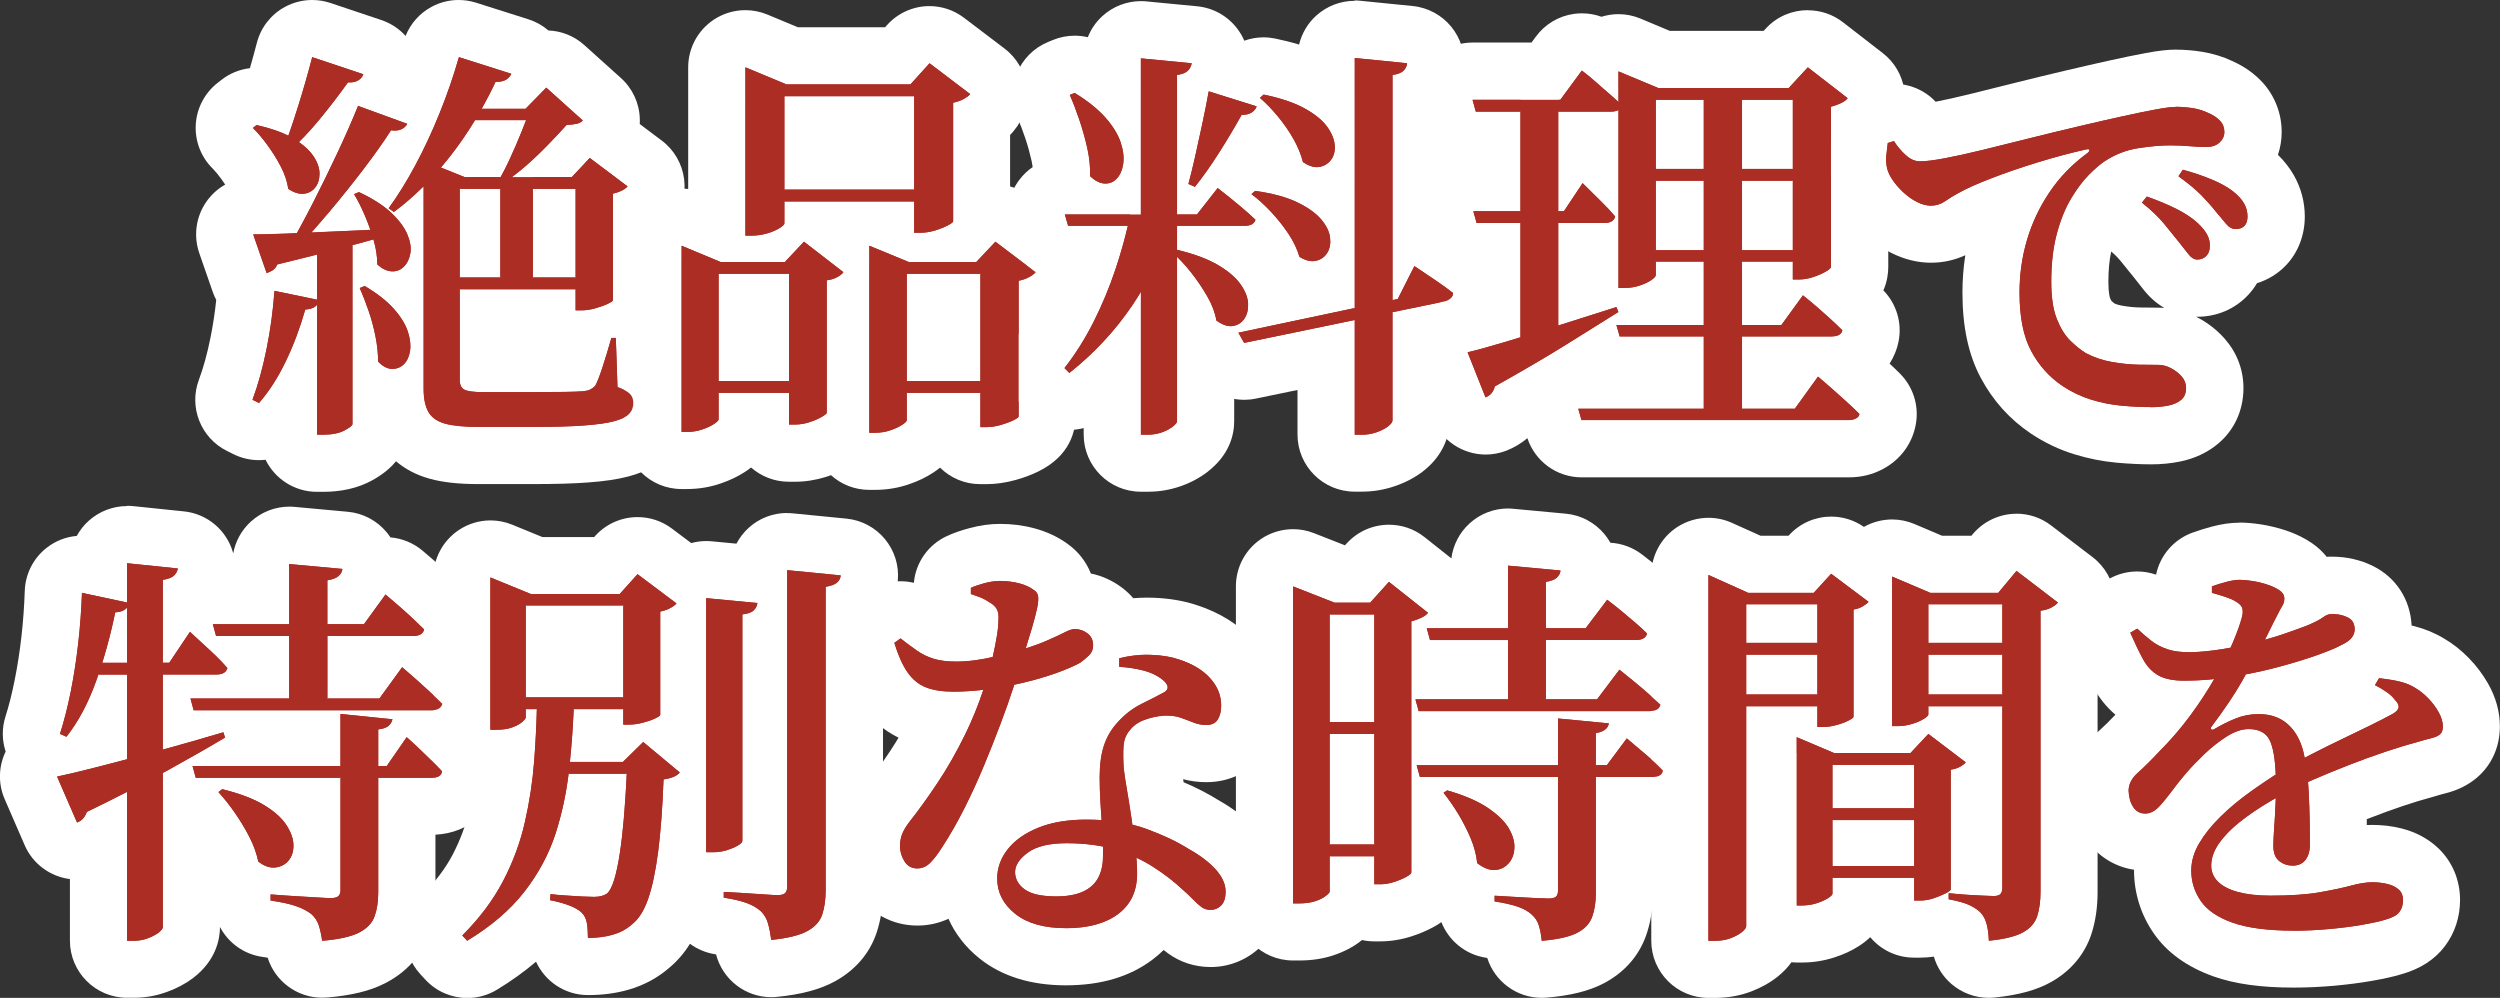
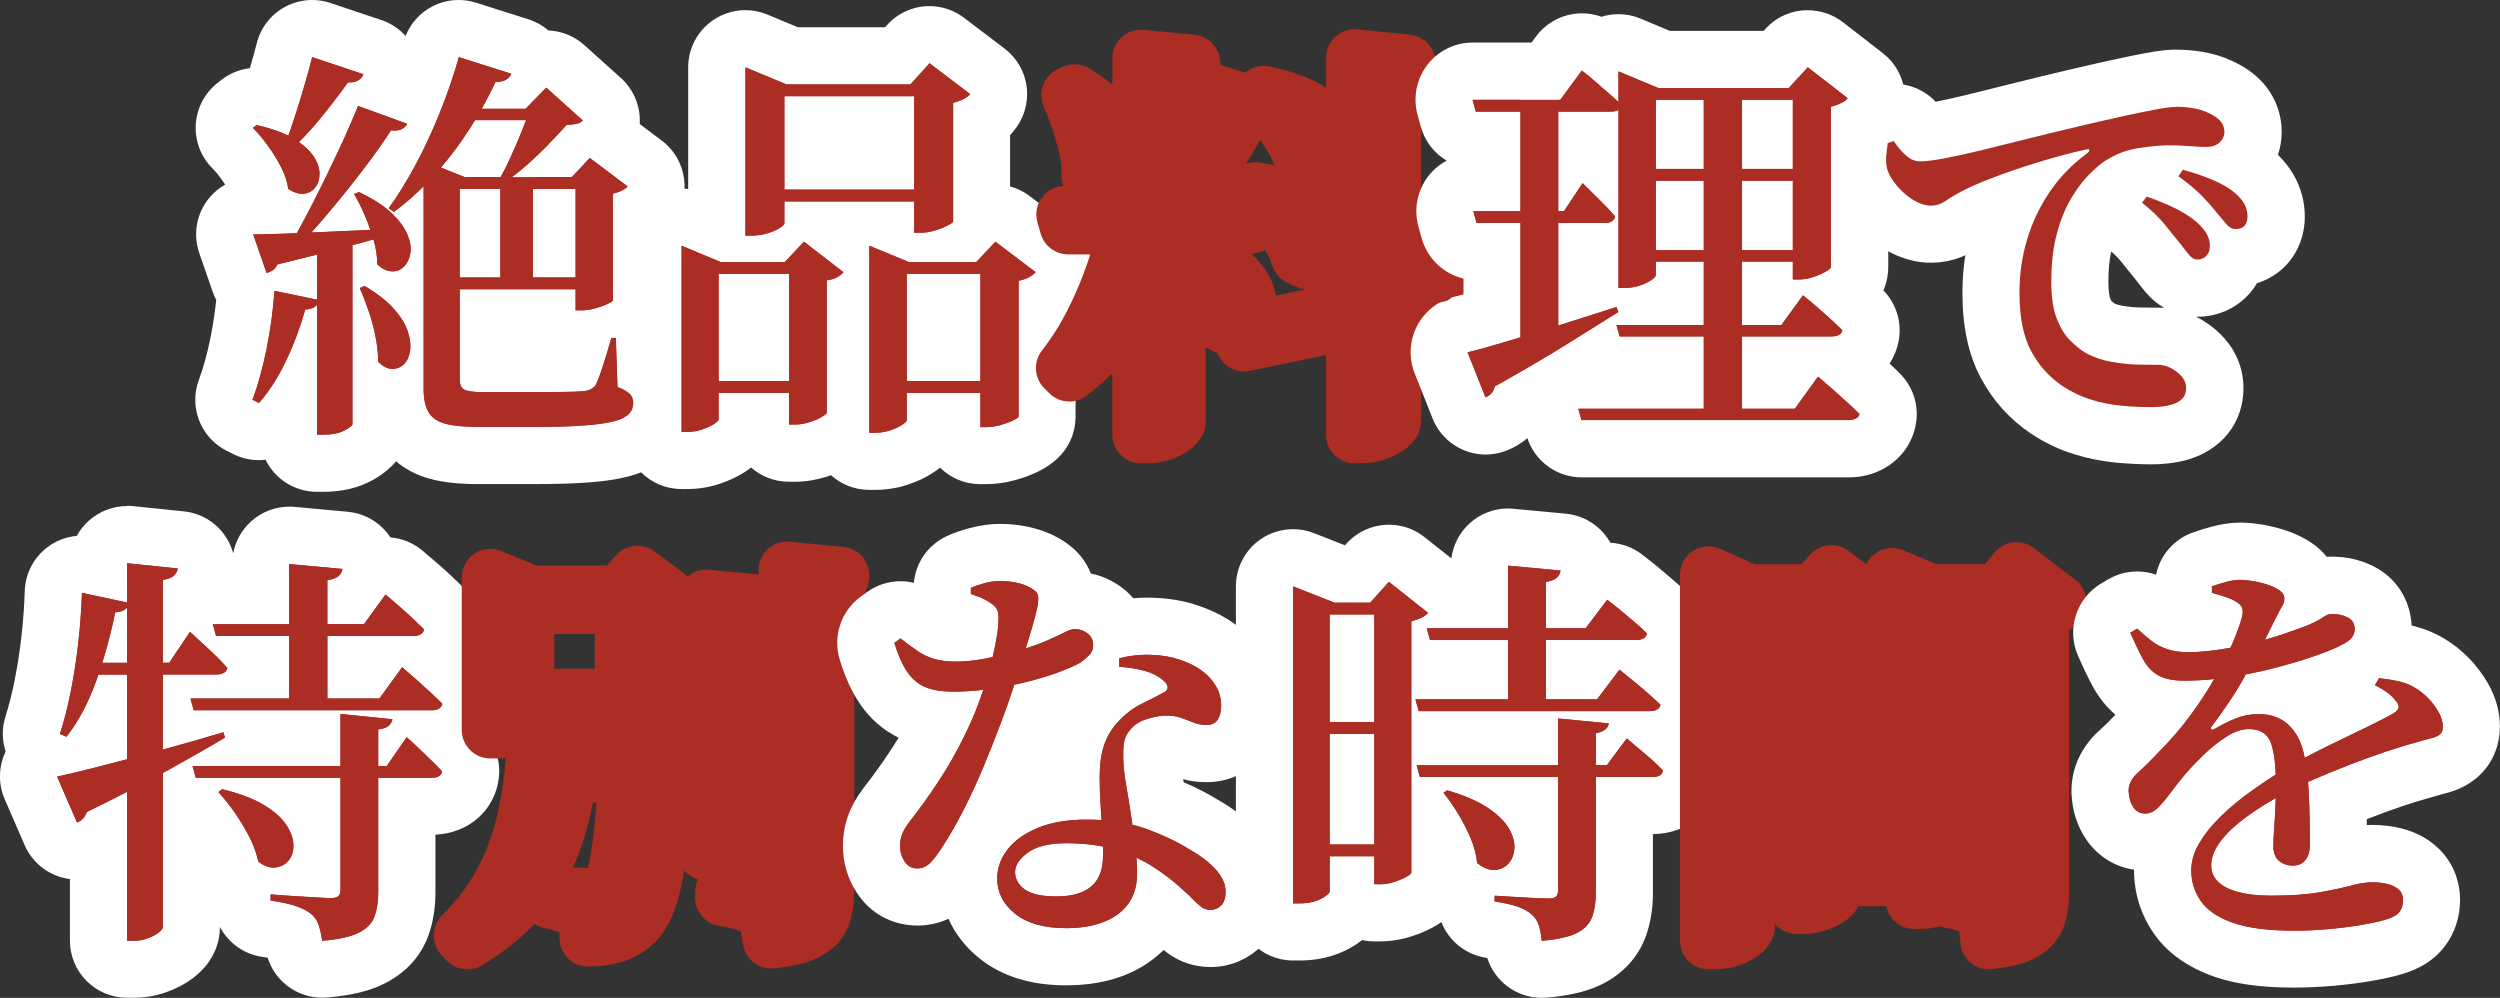
<svg xmlns="http://www.w3.org/2000/svg" id="_レイヤー_2" data-name="レイヤー_2" width="393.68" height="157.14" viewBox="0 0 393.68 157.14">
  <rect x="0" y="0" width="393.68" height="157.14" fill="#333333" stroke="none" />
  <defs>
    <style>
      .cls-1 {
        fill: #fff;
      }

      .cls-2 {
        fill: #ac2d23;
      }
    </style>
  </defs>
  <g id="_レイヤー_1-2" data-name="レイヤー_1">
    <g>
      <g>
        <path class="cls-2" d="M49.93,72.96c-2.49,0-4.5-2.01-4.5-4.5v-3.58c-.41.55-.84,1.07-1.28,1.56-.88,1-2.12,1.53-3.38,1.53-.68,0-1.37-.15-2.01-.48l-1.02-.51c-2.06-1.03-3.01-3.45-2.2-5.61.76-2.03,1.44-4.47,2.01-7.27.54-2.66.92-5.37,1.13-8.06-.41-.44-.73-.97-.94-1.57l-2.11-6.08c-.48-1.38-.26-2.9.58-4.08.84-1.19,2.21-1.89,3.67-1.89.53,0,1.16,0,1.86-.02-.42-.58-.7-1.26-.81-1.98-.1-.65-.33-1.34-.7-2.04-.49-.95-1.07-1.89-1.73-2.79-.65-.89-1.28-1.65-1.87-2.24-.91-.91-1.39-2.17-1.31-3.46.08-1.29.71-2.48,1.73-3.27l.58-.45c.8-.62,1.77-.95,2.76-.95.33,0,.66.04.99.11.42.09.82.19,1.21.29.03-.1.06-.21.1-.31.79-2.52,1.5-5.01,2.12-7.41.31-1.21,1.11-2.23,2.21-2.83.67-.36,1.41-.55,2.15-.55.48,0,.96.08,1.42.23l8.06,2.69c2.36.79,3.63,3.33,2.85,5.69-.06.19-.14.38-.22.56l4.15,1.51c.96-2.46,1.8-4.94,2.51-7.41.33-1.17,1.13-2.15,2.2-2.73.66-.35,1.39-.53,2.13-.53.46,0,.92.07,1.36.21l8.26,2.62c1.14.36,2.09,1.17,2.63,2.22.49-.17,1-.26,1.51-.26,1.07,0,2.15.38,3.01,1.15l5.76,5.18c.92.83,1.46,1.99,1.49,3.23.02.87-.21,1.72-.65,2.45l5.9,4.44c.97.73,1.61,1.82,1.76,3.03.15,1.21-.19,2.42-.95,3.37-.36.46-.8.86-1.32,1.23v13.88c0,1.04-.3,1.95-.9,2.74.8.78,1.3,1.86,1.34,3.06l.17,5.14c.26.2.5.4.72.62,1.21,1.21,1.87,2.85,1.87,4.63s-.66,3.52-1.92,4.83c-1.05,1.09-2.51,1.88-4.47,2.4-1.42.37-3.24.64-5.59.81-2.15.16-4.93.24-8.26.24h-8.7c-2.65,0-4.74-.22-6.38-.67-2.99-.83-4.54-2.57-5.31-3.89-.75-1.28-1.19-2.8-1.33-4.6-.14,0-.29.01-.44.01s-.29,0-.44-.01c-.41-.02-.87-.09-1.38-.22v4.44c0,3.01-2.63,4.42-3.62,4.96-1.51.81-3.31,1.21-5.49,1.21h-.96ZM84.36,57.24c1.72,0,3.22,0,4.5-.03.61,0,1.1-.02,1.48-.03.06-.18.13-.39.21-.61.31-.95.64-2.02.99-3.19h-.9c-2.08,0-3.83-1.41-4.35-3.33h-9.39v7.19h7.47Z" />
        <path class="cls-1" d="M72.26,9l8.26,2.62c-.17.38-.45.69-.83.93-.38.23-.94.35-1.66.35-.68,1.46-1.41,2.86-2.17,4.22h-3.59l-.83,1.79h3.37c-1.23,2.03-2.56,3.95-3.98,5.76-.46.58-.92,1.15-1.39,1.7l-2.48-1-.26.38v3.58c-1.51,1.51-3.07,2.85-4.67,4.04l-.83-.58c1.41-1.92,2.79-4.15,4.16-6.69,1.37-2.54,2.65-5.28,3.84-8.22,1.19-2.94,2.22-5.91,3.07-8.9M49.16,9l8.06,2.69c-.13.38-.39.7-.8.96-.35.22-.8.33-1.35.33-.09,0-.19,0-.28,0-1.37,1.92-2.84,3.84-4.42,5.76-1.11,1.35-2.21,2.57-3.3,3.64-.26-.18-.53-.36-.82-.54-.26-.16-.54-.32-.84-.47.5-1.38,1.02-2.97,1.58-4.75.81-2.6,1.54-5.14,2.18-7.62M86.02,13.8l5.76,5.18c-.26.26-.58.43-.96.51-.38.09-.92.15-1.6.19-.81.9-1.77,1.92-2.88,3.07-1.11,1.15-2.27,2.26-3.49,3.33-.74.65-1.49,1.25-2.22,1.79h-1.78c.46-.82.93-1.74,1.41-2.78.68-1.47,1.31-2.93,1.89-4.38.26-.65.49-1.25.7-1.79h5.03v-1.79h-5.12l3.26-3.33M56.39,16.68l7.74,2.82c-.17.34-.46.62-.86.83-.29.15-.66.23-1.11.23-.18,0-.38-.01-.58-.04-1.15,1.79-2.57,3.8-4.26,6.02-1.69,2.22-3.48,4.46-5.38,6.72-.98,1.17-1.95,2.29-2.9,3.36-.79.03-1.54.07-2.28.1.78-1.42,1.58-2.92,2.4-4.51,1.36-2.67,2.69-5.37,3.97-8.1,1.28-2.73,2.37-5.2,3.26-7.42M83.53,17.13h0M83.53,17.13c-.19.52-.41,1.12-.67,1.79h-8.05c.36-.59.7-1.19,1.05-1.79h7.68M40.39,19.69c2.02.45,3.69,1.01,5.02,1.68-.23.63-.45,1.23-.66,1.78l.96.51c.45-.4.91-.83,1.37-1.28,1.01.71,1.77,1.45,2.28,2.21.64.96.96,1.88.96,2.75s-.22,1.6-.67,2.18-1.05.91-1.79.99c-.09.01-.19.02-.28.02-.67,0-1.4-.26-2.18-.78-.17-1.15-.55-2.3-1.15-3.46s-1.29-2.27-2.08-3.36c-.79-1.09-1.57-2.02-2.34-2.78l.58-.45M92.87,24.87l5.95,4.48c-.17.21-.46.43-.86.64-.41.21-.89.38-1.44.51v16.77c0,.13-.28.32-.83.58s-1.21.49-1.95.7c-.75.21-1.46.32-2.14.32h-.96v-3.33h2.82v-1.86h-2.82v-13.95h2.82v-1.86h-3.39l2.82-3.01M69.43,26.38l3.73,1.5h-3.01v1.86h2.24v13.95h-2.24v1.86h2.24v14.27c0,.73.22,1.23.67,1.5.45.28,1.44.42,2.98.42h8.32c1.75,0,3.27-.01,4.58-.03,1.3-.02,2.25-.05,2.85-.1.47-.04.84-.13,1.12-.26.28-.13.54-.32.8-.58.3-.51.67-1.45,1.12-2.82.45-1.36.93-2.94,1.44-4.74h.7l.26,7.74c.94.34,1.59.69,1.95,1.06.36.36.54.84.54,1.44,0,.68-.22,1.26-.67,1.73-.45.47-1.24.85-2.37,1.15-1.13.3-2.72.52-4.77.67-2.05.15-4.69.22-7.94.22h-8.7c-2.22,0-3.95-.17-5.18-.51-1.24-.34-2.11-.95-2.62-1.82-.51-.88-.77-2.1-.77-3.68v-31.88c.93-.93,1.84-1.92,2.74-2.96M90.63,27.88v1.86h-6.72v-1.86h-3.28,10M80.63,27.88c-.47.34-.93.66-1.39.96h-.45v-.86s.04-.07.06-.1h1.78M78.85,27.88h-.06v.1c-.17.3-.34.59-.51.86h.51v.9h-6.4v-1.86h6.46M83.91,29.74v13.95h-5.12v-13.95h5.12M56.52,30.25c2.18,1.02,3.87,2.11,5.09,3.26,1.22,1.15,2.06,2.28,2.53,3.39.47,1.11.63,2.1.48,2.98-.15.88-.49,1.58-1.02,2.11-.49.49-1.08.74-1.75.74-.05,0-.11,0-.17,0-.75-.04-1.5-.4-2.27-1.09,0-1.24-.19-2.52-.58-3.84,0-.03-.02-.06-.03-.1.77-.22,1.48-.42,2.14-.61v-1.02c-.88.04-1.76.08-2.62.12-.26-.76-.55-1.52-.87-2.26-.53-1.26-1.1-2.38-1.7-3.36l.77-.32M58.31,36.19c.17.5.33,1.01.48,1.52-1.01.28-2.11.58-3.3.91v-1.13l-5.57.45v2.16c-1.92.49-4.01,1.01-6.27,1.56-.17.43-.42.74-.74.93-.32.19-.63.33-.93.42l-2.11-6.08c1.28,0,3.02-.04,5.22-.13.54-.02,1.09-.04,1.67-.07-.53.96-1.05,1.88-1.57,2.75h1.22c.86-.91,1.74-1.86,2.63-2.85,1.1-.05,2.25-.1,3.45-.16,1.9-.09,3.84-.18,5.83-.27M55.5,38.61v28.18c0,.21-.42.54-1.25.99-.83.45-1.95.67-3.36.67h-.96v-20.46c.17-.21.3-.45.38-.72l-.38-.08v-7.11c1.37-.35,2.65-.68,3.84-1,.6-.16,1.17-.32,1.73-.47M90.63,43.69v1.86h-18.24v-1.86h6.4v.7h5.12v-.7h6.72M57.42,45.03c2,1.19,3.55,2.41,4.64,3.65,1.09,1.24,1.81,2.43,2.18,3.58s.47,2.18.32,3.07-.49,1.59-1.02,2.08c-.49.45-1.06.68-1.72.68-.06,0-.11,0-.17,0-.73-.04-1.43-.43-2.11-1.15,0-1.28-.14-2.61-.42-4-.28-1.39-.64-2.73-1.09-4.03-.45-1.3-.91-2.48-1.38-3.55l.77-.32M43.21,45.8l6.72,1.39v.8c-.09.11-.2.21-.32.3-.34.26-.85.41-1.54.45-.81,2.86-1.83,5.58-3.07,8.16-1.24,2.58-2.65,4.77-4.22,6.56l-1.02-.51c.85-2.26,1.59-4.92,2.21-7.97.62-3.05,1.03-6.11,1.25-9.18M49.16,0c-1.49,0-2.97.37-4.3,1.09-2.19,1.19-3.79,3.24-4.41,5.65-.34,1.31-.71,2.65-1.1,4-1.62.19-3.17.81-4.48,1.84l-.58.45c-2.04,1.59-3.3,3.97-3.46,6.55-.16,2.58.79,5.1,2.62,6.92.43.43.91,1,1.42,1.71.2.28.4.57.59.86-1.14.64-2.13,1.53-2.91,2.62-1.69,2.37-2.12,5.42-1.17,8.17l2.11,6.08c.16.45.34.88.56,1.29-.21,2-.51,4-.91,5.97-.52,2.56-1.13,4.78-1.81,6.58-1.63,4.31.27,9.16,4.39,11.22l1.02.51c1.28.64,2.66.95,4.02.95.36,0,.71-.02,1.06-.06,1.46,2.99,4.54,5.05,8.09,5.05h.96c2.91,0,5.48-.59,7.63-1.75,1.72-.93,2.97-1.97,3.86-3.06,1.31,1.11,3.03,2.12,5.31,2.75,2.04.56,4.52.84,7.58.84h8.7c3.49,0,6.3-.08,8.59-.25,2.63-.19,4.72-.5,6.41-.95,2.8-.74,4.95-1.93,6.58-3.64,2.05-2.15,3.17-4.97,3.17-7.95,0-2.71-.93-5.25-2.65-7.23l-.11-3.31c-.04-1.18-.3-2.3-.75-3.32.25-.95.31-1.77.31-2.33v-11.9c.12-.13.23-.27.34-.41,1.52-1.9,2.2-4.33,1.89-6.74-.31-2.41-1.57-4.6-3.52-6.06l-3.47-2.61c.02-.27.02-.53.01-.8-.06-2.47-1.14-4.8-2.98-6.45l-5.76-5.18c-1.62-1.46-3.62-2.22-5.65-2.3-.91-.79-1.98-1.39-3.15-1.76l-8.26-2.62c-.89-.28-1.81-.42-2.73-.42-1.47,0-2.93.36-4.25,1.07-1.87,1-3.32,2.63-4.1,4.59-1.01-1.12-2.31-2-3.84-2.51L52.01.46c-.93-.31-1.89-.46-2.85-.46h0Z" />
      </g>
      <g>
        <path class="cls-2" d="M136.9,72.64c-2.19,0-4.01-1.56-4.42-3.63-.36.26-.68.45-.89.57-.83.48-1.79.89-2.85,1.23-1.19.37-2.36.56-3.5.56h-1.02c-2.49,0-4.5-2.01-4.5-4.5v-.49h-2.08c-.11,1.64-1.04,3.04-2.77,4.17-.81.53-1.75.97-2.86,1.35-1.21.42-2.51.63-3.86.63h-.83c-2.49,0-4.5-2.01-4.5-4.5v-29.31c0-1.5.75-2.91,2-3.74.75-.5,1.62-.76,2.5-.76.59,0,1.17.11,1.73.35l3.82,1.59V10.6c0-1.5.75-2.91,2-3.74.75-.5,1.62-.76,2.5-.76.58,0,1.17.11,1.73.34l5.63,2.34h16.62l1.67-1.85c.88-.98,2.11-1.48,3.34-1.48.95,0,1.91.3,2.72.92l6.4,4.86c.98.74,1.61,1.86,1.75,3.08.14,1.22-.23,2.45-1.02,3.39-.44.53-.98,1-1.64,1.43v14.97c.67-.36,1.41-.55,2.16-.55.95,0,1.91.3,2.72.91l6.34,4.8c.98.74,1.61,1.85,1.75,3.08.14,1.22-.23,2.45-1.02,3.39-.44.53-.98,1-1.64,1.43v18.41c0,2-1.15,3.57-3.41,4.66-.82.4-1.72.73-2.76,1.02-1.16.32-2.3.49-3.38.49h-.96c-2.49,0-4.5-2.01-4.5-4.5v-.88h-2.59c-.07,1.69-1,3.14-2.77,4.29-.81.53-1.75.97-2.85,1.35-1.22.42-2.52.63-3.86.63h-.9ZM149.88,55.51v-7.9h-2.58v7.9h2.58ZM119.73,55.51v-7.9h-2.07v7.9h2.07ZM132.7,37.09c.12-.3.27-.59.44-.87h-1.56l1.12.87ZM139.44,25.36v-5.72h-11.42v5.72h11.42Z" />
        <path class="cls-1" d="M146.38,9.96l6.4,4.86c-.21.26-.56.51-1.02.77-.47.26-1.02.45-1.66.58v18.69c0,.13-.29.34-.86.64-.58.3-1.25.57-2.02.8-.77.23-1.52.35-2.24.35h-1.02v-4.93h3.26v-1.86h-3.26v-14.72h3.01v-1.86h-3.58l3.01-3.33M117.38,10.6l6.46,2.69h20.1v1.86h-20.42v14.72h-3.01v1.86h3.01v3.46c0,.17-.26.42-.77.74-.51.32-1.16.6-1.95.83-.79.23-1.61.35-2.46.35h-.96V10.6M143.94,29.86v1.86h-20.42v-1.86h20.42M156.74,38.06l6.34,4.8c-.21.26-.55.51-1.02.77-.47.26-1.02.45-1.66.58v21.38c0,.13-.29.33-.86.61-.58.28-1.25.52-2.02.74-.77.21-1.49.32-2.18.32h-.96v-5.38h2.75v-1.86h-2.75v-16.9h3.71v-1.86h-4.35l3.01-3.2M126.6,38.06l6.21,4.8c-.17.26-.49.51-.96.77-.47.26-1.02.43-1.66.51v20.86c0,.13-.28.35-.83.67-.55.32-1.21.6-1.95.83-.75.23-1.46.35-2.14.35h-1.02v-4.99h2.88v-1.86h-2.88v-16.9h3.33v-1.86h-3.97l3.01-3.2M136.9,38.7l6.21,2.56h11.26v1.86h-11.58v16.9h-4.03v1.86h4.03v4.29c0,.17-.25.42-.74.74-.49.32-1.11.61-1.86.86-.75.26-1.55.38-2.4.38h-.9v-29.44M107.34,38.7l6.14,2.56h10.75v1.86h-11.07v16.9h-3.65v1.86h3.65v4.16c0,.17-.25.42-.74.74-.49.32-1.11.61-1.86.86-.75.26-1.55.38-2.4.38h-.83v-29.31M154.38,60.01v1.86h-11.58v-1.86h11.58M124.23,60.01v1.86h-11.07v-1.86h11.07M146.38.96c-2.47,0-4.91,1.01-6.68,2.97l-.33.36h-13.73l-4.8-2c-1.11-.46-2.29-.69-3.46-.69-1.75,0-3.49.51-5,1.51-2.5,1.67-4.01,4.48-4.01,7.49v19.16c-.35-.04-.7-.06-1.05-.06-1.75,0-3.49.51-4.99,1.51-2.5,1.67-4.01,4.48-4.01,7.49v29.31c0,4.97,4.03,9,9,9h.83c1.85,0,3.64-.29,5.32-.87,1.46-.5,2.72-1.1,3.84-1.83.34-.22.66-.45.96-.69,1.59,1.39,3.66,2.24,5.94,2.24h1.02c1.59,0,3.22-.26,4.84-.76.27-.08.53-.17.79-.27,1.59,1.44,3.71,2.31,6.02,2.31h.9c1.84,0,3.63-.29,5.32-.87,1.47-.5,2.73-1.1,3.85-1.84.39-.26.75-.52,1.08-.79,1.63,1.61,3.86,2.6,6.33,2.6h.96c1.49,0,3.03-.22,4.58-.65,1.31-.36,2.45-.79,3.51-1.3,5.19-2.5,5.96-6.54,5.96-8.72v-16.29c.21-.21.41-.43.6-.66,1.58-1.89,2.31-4.34,2.03-6.79-.28-2.44-1.55-4.67-3.51-6.15l-6.34-4.8c-.95-.72-2-1.22-3.09-1.52v-8.11c.21-.21.41-.43.59-.66,1.58-1.89,2.31-4.34,2.04-6.78s-1.54-4.67-3.5-6.16l-6.4-4.86c-1.62-1.23-3.54-1.83-5.44-1.83h0Z" />
      </g>
      <g>
        <path class="cls-2" d="M213.32,72.96c-2.49,0-4.5-2.01-4.5-4.5v-12.54l-12,2.48c-.3.06-.61.09-.91.09-1.6,0-3.12-.86-3.92-2.3l-.38-.68c-.59-.19-1.17-.45-1.75-.79v11.62c0,1.68-.82,3.16-2.45,4.42-.87.67-1.88,1.2-3.02,1.59-1.15.4-2.36.6-3.58.6h-1.15c-2.49,0-4.5-2.01-4.5-4.5v-9.67c-1.26,1.22-2.58,2.38-3.97,3.48-.82.65-1.81.97-2.79.97-1.16,0-2.31-.44-3.18-1.32l-.77-.77c-1.61-1.61-1.77-4.17-.36-5.96,1.52-1.94,2.9-4.13,4.1-6.51,1.24-2.46,2.32-5.06,3.21-7.72.1-.3.2-.6.29-.89h-3.48c-2.01,0-3.78-1.33-4.33-3.26l-.51-1.79c-.39-1.36-.12-2.82.73-3.95.8-1.06,2.01-1.7,3.33-1.78-.19-.52-.28-1.08-.26-1.65.03-1.07-.08-2.19-.34-3.33-.3-1.35-.68-2.7-1.12-4-.45-1.32-.9-2.5-1.35-3.52-.49-1.11-.52-2.37-.07-3.49.45-1.13,1.33-2.02,2.45-2.49l.77-.32c.56-.23,1.14-.35,1.73-.35.82,0,1.63.22,2.35.66,1.35.83,2.54,1.67,3.58,2.53v-4.14c0-1.27.54-2.48,1.47-3.33.83-.76,1.91-1.17,3.03-1.17.14,0,.29,0,.43.02l8,.77c1.25.12,2.4.76,3.16,1.77.65.86.96,1.92.9,2.98l3.92,1.23c.82-.7,1.85-1.07,2.91-1.07.3,0,.61.03.91.09,3.16.65,5.69,1.52,7.73,2.64.42.23.82.47,1.2.71v-4.71c0-1.27.54-2.48,1.48-3.34.83-.75,1.91-1.16,3.02-1.16.15,0,.3,0,.45.02l8.26.83c2.47.25,4.28,2.46,4.03,4.93-.14,1.41-.74,2.72-1.74,3.78-.17.18-.35.35-.54.51v22.82c.51.12,1.01.34,1.45.63,1.42.95,2.61,1.75,3.56,2.39,1.01.69,1.95,1.37,2.79,2.02,1.1.85,1.74,2.16,1.74,3.55,0,1.61-.66,3.09-1.84,4.18-.84.77-1.86,1.3-3.03,1.56l-4.66.97v13.39c0,1.18-.42,2.92-2.45,4.49-.87.67-1.91,1.21-3.12,1.63-1.22.42-2.47.63-3.73.63h-1.15ZM197.07,39.99c.78.7,1.44,1.43,1.99,2.21,1,1.43,1.63,2.88,1.88,4.35l4.7-.99c-1.16-.17-2.31-.61-3.43-1.33-.93-.59-1.61-1.5-1.91-2.56-.21-.73-.59-1.51-1.12-2.32-.6.31-1.3.54-2.1.65ZM197.64,25.56c.21,0,.42.01.63.04.84.12,1.63.25,2.38.41-.21-.62-.5-1.26-.87-1.92-.39-.69-.84-1.37-1.33-2.03h0c-.71,1.23-1.46,2.47-2.25,3.73.46-.16.95-.24,1.45-.24Z" />
-         <path class="cls-1" d="M213.32,9.13l8.26.83c-.04.43-.22.81-.54,1.15-.32.34-.91.58-1.76.7v35.44l-5.95,1.26V9.13M179.66,9.19l8,.77c-.09.47-.29.86-.61,1.18-.32.32-.89.54-1.7.67v21.95h-5.7V9.19M190.34,14.38l7.55,2.37c-.13.38-.38.7-.77.96s-.92.38-1.6.38c-1.07,1.92-2.25,3.9-3.55,5.95-1.3,2.05-2.57,3.84-3.81,5.38l-1.02-.45c.34-1.24.69-2.68,1.06-4.32.36-1.64.74-3.35,1.12-5.12.38-1.77.72-3.49,1.02-5.15M169.22,14.63c2.09,1.28,3.72,2.59,4.9,3.94,1.17,1.34,1.96,2.65,2.37,3.9.41,1.26.53,2.38.38,3.36-.15.98-.49,1.75-1.02,2.3-.49.52-1.08.77-1.76.77-.05,0-.11,0-.16,0-.75-.04-1.5-.43-2.27-1.15.04-1.45-.11-2.93-.45-4.45-.34-1.51-.76-3-1.25-4.45-.49-1.45-.99-2.75-1.5-3.9l.77-.32M198.98,14.89c2.69.56,4.84,1.28,6.46,2.18,1.62.9,2.79,1.85,3.52,2.85.73,1,1.13,1.97,1.22,2.91.08.94-.11,1.72-.58,2.34-.47.62-1.09.99-1.86,1.12-.13.02-.26.03-.39.03-.66,0-1.39-.27-2.17-.8-.3-1.19-.8-2.41-1.5-3.65-.7-1.24-1.53-2.42-2.46-3.55-.94-1.13-1.88-2.1-2.82-2.91l.58-.51M191.75,29.61c1.37,1.07,2.51,1.98,3.42,2.75.92.77,1.76,1.51,2.53,2.24-.17.64-.75.96-1.73.96h-10.62v-1.79h3.14l3.26-4.16M197.64,30.06c2.73.38,4.94.98,6.62,1.79,1.69.81,2.94,1.71,3.78,2.69.83.98,1.3,1.94,1.41,2.88.11.94-.04,1.74-.45,2.4-.41.66-1,1.08-1.79,1.25-.18.04-.36.06-.54.06-.64,0-1.32-.23-2.05-.7-.34-1.19-.92-2.4-1.73-3.62-.81-1.22-1.73-2.37-2.75-3.46-1.02-1.09-2.05-2.02-3.07-2.78l.58-.51M184.46,33.77v1.02c-.07.26-.15.51-.22.77h-4.58v-1.79h4.8M179.66,33.77h-1.66,1.66M177.99,33.77c-.12.6-.26,1.19-.4,1.79h-9.39l-.51-1.79h10.3M185.35,35.56v3.78l-.64.51c.21.19.43.38.64.58v25.91c0,.21-.24.5-.7.86-.47.36-1.05.66-1.73.9-.68.23-1.39.35-2.11.35h-1.15v-22.49c1.93-3.23,3.46-6.7,4.58-10.4h1.12M179.66,35.56v10.4c-.43.71-.88,1.42-1.34,2.11-2.73,4.03-6.04,7.58-9.92,10.66l-.77-.77c1.71-2.18,3.23-4.6,4.58-7.26,1.34-2.67,2.5-5.44,3.46-8.32.76-2.28,1.41-4.55,1.94-6.82h2.06M185.35,39.34c2.69.64,4.84,1.44,6.46,2.4,1.62.96,2.8,1.97,3.55,3.04.75,1.07,1.14,2.08,1.18,3.04.04.96-.16,1.76-.61,2.4-.45.64-1.06,1.01-1.82,1.12-.1.01-.21.02-.32.02-.68,0-1.43-.3-2.24-.89-.21-1.24-.69-2.51-1.44-3.81-.75-1.3-1.59-2.55-2.53-3.74-.73-.93-1.48-1.76-2.24-2.49v-1.1M222.73,41.9c1.41.94,2.58,1.73,3.52,2.37s1.79,1.26,2.56,1.86c0,.34-.13.63-.38.86-.26.23-.58.4-.96.48l-8.19,1.69v-1.9l.83-.18,2.62-5.18M213.32,48.52v1.87l-17.41,3.6-.9-1.6,18.3-3.88M219.27,49.16v17.06c0,.26-.24.56-.7.93-.47.36-1.08.67-1.82.93-.75.26-1.5.38-2.27.38h-1.15v-18.07l5.95-1.23M213.32.13c-2.22,0-4.37.82-6.04,2.32-1.36,1.23-2.29,2.82-2.71,4.57-1.17-.36-2.42-.67-3.76-.95-.6-.12-1.21-.19-1.82-.19-1.04,0-2.08.18-3.05.53-.28-.67-.65-1.3-1.1-1.89-1.52-2.01-3.81-3.29-6.32-3.53l-8-.77c-.29-.03-.57-.04-.86-.04-2.23,0-4.39.83-6.05,2.34-1.03.93-1.81,2.08-2.31,3.34-.68-.16-1.37-.24-2.07-.24-1.17,0-2.35.23-3.46.69l-.77.32c-2.24.93-4,2.73-4.9,4.98-.9,2.25-.85,4.77.14,6.98.4.89.8,1.95,1.2,3.14.39,1.14.72,2.34.99,3.54.08.36.14.71.18,1.05-.8.54-1.51,1.22-2.1,2.01-1.7,2.25-2.24,5.18-1.47,7.89l.51,1.79c.83,2.92,3.05,5.15,5.81,6.07-.38.86-.78,1.71-1.2,2.54-1.07,2.12-2.29,4.06-3.62,5.76-2.81,3.58-2.5,8.7.72,11.92l.77.77c1.75,1.75,4.05,2.63,6.36,2.63.76,0,1.52-.1,2.26-.29v1.02c0,4.97,4.03,9,9,9h1.15c1.72,0,3.41-.28,5.04-.84,1.61-.55,3.05-1.32,4.3-2.28,3.49-2.7,4.21-5.84,4.21-8v-3.49c.51.09,1.03.14,1.56.14.6,0,1.22-.06,1.83-.19l6.58-1.36v7.01c0,4.97,4.03,9,9,9h1.15c1.76,0,3.5-.29,5.19-.87,1.67-.57,3.15-1.35,4.4-2.31,3.67-2.84,4.21-6.27,4.21-8.06v-9.73l1.01-.21s.08-.02.12-.03c1.92-.43,3.68-1.34,5.1-2.64,2.12-1.95,3.3-4.61,3.3-7.49s-1.28-5.4-3.48-7.11c-.91-.71-1.93-1.45-3.01-2.19-.83-.57-1.85-1.25-3.05-2.05v-18.3c1.27-1.63,2.05-3.56,2.26-5.62.5-4.95-3.11-9.36-8.05-9.86l-8.26-.83c-.3-.03-.6-.05-.9-.05h0Z" />
      </g>
      <g>
        <path class="cls-2" d="M249.03,70.65c-2.01,0-3.78-1.33-4.33-3.26l-.51-1.79c-.39-1.36-.12-2.82.73-3.95.85-1.13,2.18-1.79,3.59-1.79h15.28v-2.39h-8.75c-1.18,0-2.27-.46-3.08-1.22-.89.56-1.83,1.14-2.83,1.76-2.93,1.83-6.38,3.86-10.26,6.05-.77,1.23-1.9,2.16-3.32,2.71-.54.21-1.09.31-1.63.31-1.79,0-3.48-1.08-4.18-2.84l-2.82-7.1c-.48-1.22-.41-2.6.2-3.76s1.71-2,2.99-2.29c1.13-.25,2.75-.69,4.81-1.3v-10.16h-2.41c-2.02,0-3.8-1.35-4.34-3.3l-.51-1.86c-.37-1.35-.09-2.81.76-3.92.85-1.12,2.18-1.77,3.58-1.77h2.92v-6.68h-2.54c-2.02,0-3.8-1.35-4.34-3.3l-.51-1.86c-.37-1.35-.09-2.81.76-3.92.85-1.12,2.18-1.77,3.58-1.77h11.55l2.04-2.78c.71-.97,1.79-1.62,2.98-1.79.21-.03.43-.05.64-.05.98,0,1.94.32,2.73.92.08.06.16.12.24.18.1-.08.2-.15.3-.22.75-.5,1.62-.75,2.49-.75.59,0,1.18.12,1.74.35l5.44,2.28h17.67l1.67-1.81c.88-.96,2.09-1.45,3.31-1.45.97,0,1.94.31,2.76.94l6.27,4.86c1.87,1.45,2.3,4.09.98,6.06-.47.7-1.08,1.29-1.87,1.79v22.27c0,1.65-.79,3.04-2.34,4.16.23.21.47.42.71.64.74.68,1.45,1.35,2.11,2,1.06,1.06,1.53,2.59,1.23,4.06-.33,1.65-1.53,3.51-3.87,4.25.34.29.65.56.95.82.71.62,1.45,1.28,2.22,1.99.8.73,1.52,1.42,2.17,2.06,1,1,1.47,2.42,1.27,3.82-.25,1.72-1.3,3.19-2.88,4.03-.98.52-2.07.79-3.24.79h-42.11ZM280.33,59.86l1.73-2.39h-3.24v2.39h1.52ZM249.88,45.12c.16-.05.32-.1.47-.15v-5.36h-.47v5.51ZM249.88,24.39c.16.02.32.06.47.1v-2.41h-.47v2.31Z" />
        <path class="cls-1" d="M284.68,10.6l6.27,4.86c-.17.26-.49.5-.96.74-.47.23-1.02.44-1.66.61v25.22c0,.17-.28.42-.83.74-.55.32-1.22.61-1.98.86-.77.26-1.51.38-2.24.38h-.96v-2.82h2.88v-1.79h-2.88v-10.94h2.88v-1.86h-2.88v-10.88h2.94v-1.86h-3.58l3.01-3.26M249.1,11.11c.9.68,1.66,1.31,2.3,1.89.64.58,1.32,1.17,2.05,1.79.51.44.98.86,1.41,1.26v1.27c-.28.17-.66.26-1.15.26h-8.32v-1.86h-5.95v1.86h-7.04l-.51-1.86h13.82l3.39-4.61M254.86,11.24l6.27,2.62h21.18v1.86h-8v-1.86h-6.02v1.86h-7.55v10.88h-2.11v1.86h2.11v10.94h-2.11v1.79h2.11v2.11c0,.21-.24.48-.7.8-.47.32-1.08.61-1.82.86-.75.26-1.57.38-2.46.38h-.9v-28.03c.28-.17.45-.43.51-.77-.16-.16-.33-.33-.51-.5v-4.81M274.31,15.72v10.88h-6.02v-10.88h6.02M245.38,17.58v15.68h-5.95v-15.68h5.95M282.31,26.6v1.86h-8v-1.86h8M268.3,26.6v1.86h-7.55v-1.86h7.55M274.31,28.46v10.94h-6.02v-10.94h6.02M249.22,28.84c1.19,1.19,2.2,2.19,3.01,2.98.81.79,1.51,1.55,2.11,2.27-.17.68-.73,1.02-1.66,1.02h-7.3v-1.86h.9l2.94-4.42M239.43,33.26v1.86h-6.91l-.51-1.86h7.42M245.38,35.11v16.16c-.11.03-.21.07-.32.1-2.02.64-3.9,1.22-5.63,1.75v-18h5.95M282.31,39.4v1.79h-8v-1.79h8M268.3,39.4v1.79h-7.55v-1.79h7.55M274.31,41.19v9.98h-6.02v-9.98h6.02M283.91,46.5c.85.68,1.6,1.3,2.24,1.86.64.55,1.31,1.15,2.02,1.79.7.64,1.35,1.26,1.95,1.86-.13.64-.7.96-1.73.96h-14.08v-1.79h6.21l3.39-4.67M254.54,48.36l.32.77c-2.18,1.37-4.88,3.05-8.1,5.06-3.22,2.01-7.01,4.22-11.36,6.66-.21.85-.7,1.43-1.47,1.73l-2.82-7.1c1.32-.3,3.2-.81,5.63-1.54.85-.25,1.75-.52,2.69-.81v2.15l5.95-2.05v-1.96c3.01-.95,6.06-1.92,9.15-2.91M268.3,51.18v1.79h-13.25l-.51-1.79h13.76M274.31,52.97v11.39h-6.02v-11.39h6.02M286.28,59.3c.9.77,1.68,1.45,2.37,2.05.68.6,1.4,1.24,2.14,1.92.75.68,1.42,1.32,2.02,1.92-.04.3-.22.53-.54.7-.32.17-.69.26-1.12.26h-42.11l-.51-1.79h19.78v1.15h6.02v-1.15h8.32l3.65-5.06M284.68,1.6c-2.44,0-4.86.98-6.62,2.9l-.33.36h-14.79l-4.6-1.93c-1.12-.47-2.3-.7-3.47-.7-.91,0-1.82.14-2.69.41-.98-.36-2.02-.54-3.07-.54-.43,0-.85.03-1.28.09-2.39.34-4.54,1.63-5.97,3.57l-.69.94h-9.27c-2.81,0-5.46,1.31-7.16,3.55-1.7,2.24-2.26,5.14-1.51,7.85l.51,1.86c.63,2.3,2.12,4.18,4.07,5.34-1.13.6-2.14,1.45-2.94,2.5-1.7,2.24-2.26,5.14-1.51,7.85l.51,1.86c.89,3.21,3.45,5.61,6.59,6.36v2.5c-.57.15-.99.25-1.3.32-2.57.58-4.75,2.25-5.98,4.58-1.23,2.33-1.38,5.07-.41,7.52l2.82,7.1c1.4,3.53,4.79,5.69,8.37,5.69,1.08,0,2.18-.2,3.25-.61,1.23-.48,2.34-1.15,3.31-1.97,1.22,3.67,4.65,6.17,8.54,6.17h42.11c1.92,0,3.72-.44,5.36-1.32,2.86-1.53,4.76-4.21,5.21-7.36.41-2.81-.54-5.64-2.54-7.65-.5-.5-1.05-1.04-1.64-1.58.7-1.09,1.18-2.29,1.41-3.47.58-2.92-.31-5.93-2.39-8.06.62-1.42.77-2.75.77-3.69v-20.18c.41-.43.78-.89,1.11-1.38,2.62-3.93,1.76-9.22-1.97-12.11l-6.27-4.86c-1.63-1.27-3.58-1.89-5.51-1.89h0Z" />
      </g>
      <g>
        <path class="cls-2" d="M338.76,68.6c-1.58,0-3.28-.08-5.05-.24-1.95-.18-3.89-.56-5.76-1.14-1.98-.62-3.88-1.52-5.64-2.7-2.71-1.83-4.87-4.23-6.44-7.16-1.58-2.97-2.35-6.67-2.35-11.3,0-3.28.46-6.5,1.37-9.57.49-1.65,1.11-3.26,1.87-4.82-.55.2-1.08.4-1.6.6-2,.77-3.56,1.47-4.65,2.08-.03.02-.06.04-.1.05-.5.27-1.02.59-1.55.95-1.43.98-3.08,1.5-4.79,1.5-1.38,0-2.79-.35-4.19-1.05-1.16-.58-2.26-1.36-3.28-2.31-.96-.91-1.79-1.89-2.46-2.91-.84-1.29-1.35-2.64-1.52-4-.13-1-.13-2.04,0-3.06.07-.54.13-1.01.17-1.42.16-1.78,1.36-3.29,3.06-3.86l.96-.32c.47-.16.95-.23,1.42-.23,1.51,0,2.96.77,3.81,2.1.25.39.53.74.86,1.07.5-.04,1.29-.15,2.51-.37,1.62-.3,3.54-.73,5.71-1.26,2.25-.55,4.69-1.16,7.3-1.82,2.69-.68,5.42-1.34,8.11-1.97,2.36-.56,4.57-1.06,6.61-1.52,2.06-.45,3.89-.83,5.43-1.12,1.81-.34,3.11-.49,4.09-.49,1.13,0,2.29.1,3.43.29,1.28.21,2.46.58,3.51,1.08,1.35.59,2.47,1.36,3.33,2.3,1.21,1.33,1.85,2.99,1.85,4.8s-.69,3.44-1.96,4.72c.58.35,1.11.71,1.59,1.09,1.28,1.01,2.23,2.07,2.89,3.23.75,1.32,1.13,2.76,1.13,4.27,0,2.27-.92,3.73-1.7,4.55-1.12,1.2-2.71,1.88-4.47,1.93-.27,1.06-.8,2.01-1.55,2.81-1.21,1.28-2.88,1.99-4.71,1.99-1.07,0-3.13-.32-4.86-2.49-.43-.54-.96-1.21-1.57-2-.6-.76-1.35-1.69-2.22-2.75-.69-.84-1.65-1.75-2.84-2.7-.94-.74-1.54-1.83-1.67-3.02-.12-1.07.15-2.14.74-3.02-.28.22-.73.61-1.41,1.29-.68.68-1.39,1.63-2.11,2.83-.7,1.15-1.3,2.63-1.78,4.4-.49,1.78-.74,3.96-.74,6.49,0,2.26.3,3.51.55,4.15.42,1.08.83,1.61,1.09,1.87.68.67,1.2,1.05,1.53,1.27.82.42,1.7.71,2.68.88,1.26.22,2.45.33,3.54.35,1.29.02,2.29.03,3,.03,1.36,0,2.71.34,4.01,1.01,1.16.6,2.17,1.38,3.01,2.33,1.2,1.37,1.83,3.03,1.83,4.8,0,2.15-.85,4.03-2.39,5.31-1.08.9-2.43,1.52-3.99,1.85-1.13.23-2.35.35-3.63.35Z" />
        <path class="cls-1" d="M342.66,16.81c.9,0,1.79.08,2.69.22.9.15,1.68.4,2.37.74.81.34,1.44.76,1.89,1.25.45.49.67,1.08.67,1.76,0,.64-.26,1.19-.77,1.66-.51.47-1.22.7-2.11.7-.77,0-1.63-.04-2.59-.13-.96-.08-1.97-.13-3.04-.13-1.49,0-3.19.15-5.09.45-1.9.3-3.68,1-5.34,2.11-.64.43-1.43,1.11-2.37,2.05-.94.94-1.87,2.17-2.78,3.68-.92,1.52-1.68,3.36-2.27,5.54-.6,2.18-.9,4.74-.9,7.68,0,2.39.29,4.32.86,5.79.58,1.47,1.29,2.62,2.14,3.46.85.83,1.66,1.48,2.43,1.95,1.28.68,2.67,1.15,4.16,1.41,1.49.26,2.9.4,4.22.42,1.32.02,2.35.03,3.07.03.64,0,1.29.17,1.95.51.66.34,1.23.78,1.7,1.31.47.53.7,1.14.7,1.82,0,.81-.26,1.43-.77,1.86-.51.43-1.18.73-2.02.9-.83.17-1.74.26-2.72.26-1.45,0-3-.07-4.64-.22-1.64-.15-3.25-.47-4.83-.96-1.58-.49-3.07-1.21-4.48-2.14-2.09-1.41-3.74-3.25-4.96-5.54-1.22-2.28-1.82-5.34-1.82-9.18,0-2.86.39-5.62,1.18-8.29.79-2.67,1.97-5.17,3.55-7.52,1.58-2.35,3.56-4.39,5.95-6.14.26-.21.36-.38.32-.51-.03-.08-.11-.11-.24-.11-.09,0-.2.02-.34.05-2.47.55-5.02,1.24-7.65,2.05-2.62.81-5.05,1.64-7.26,2.5-2.22.85-3.97,1.64-5.25,2.37-.64.34-1.3.75-1.98,1.22-.68.47-1.43.7-2.24.7-.68,0-1.41-.19-2.18-.58-.77-.38-1.5-.91-2.21-1.57-.7-.66-1.29-1.35-1.76-2.08-.47-.73-.75-1.43-.83-2.11-.09-.64-.09-1.27,0-1.89.08-.62.15-1.16.19-1.63l.96-.32c.51.81,1.13,1.55,1.86,2.21.72.66,1.47.99,2.24.99.9,0,2.2-.16,3.9-.48,1.71-.32,3.69-.76,5.95-1.31,2.26-.55,4.7-1.16,7.33-1.82,2.62-.66,5.3-1.31,8.03-1.95,2.35-.55,4.53-1.06,6.56-1.5,2.03-.45,3.79-.81,5.28-1.09,1.49-.28,2.58-.42,3.26-.42M343.75,26.73c1.71.47,3.24.99,4.61,1.57,1.37.58,2.45,1.18,3.26,1.82s1.4,1.28,1.76,1.92c.36.64.54,1.32.54,2.05,0,.64-.16,1.13-.48,1.47-.32.34-.78.51-1.38.51-.55,0-1.05-.26-1.47-.77-.43-.51-.98-1.17-1.66-1.98-.64-.81-1.39-1.65-2.24-2.53-.85-.87-2.07-1.89-3.65-3.04l.7-1.02M338.06,30.95c1.71.6,3.24,1.24,4.61,1.92,1.37.68,2.5,1.43,3.39,2.24.73.68,1.24,1.32,1.54,1.92.3.6.43,1.19.38,1.79,0,.6-.18,1.09-.54,1.47-.36.38-.84.58-1.44.58-.47,0-.92-.27-1.34-.8-.43-.53-.94-1.18-1.54-1.95-.64-.81-1.41-1.76-2.3-2.85-.9-1.09-2.07-2.21-3.52-3.36l.77-.96M342.66,7.81c-1.28,0-2.79.17-4.9.57-1.6.3-3.47.68-5.58,1.15-2.03.45-4.28.96-6.69,1.53-2.69.63-5.45,1.3-8.16,1.98-2.61.66-5.03,1.26-7.27,1.81-1.99.49-3.75.88-5.25,1.17-1.71-1.82-4.09-2.83-6.56-2.83-.95,0-1.91.15-2.85.46l-.96.32c-3.39,1.13-5.79,4.16-6.11,7.72-.03.33-.08.74-.15,1.23-.19,1.4-.2,2.84,0,4.27.26,2.02,1,3.99,2.2,5.85.86,1.33,1.92,2.59,3.15,3.75,1.33,1.25,2.8,2.28,4.35,3.06,2.02,1.01,4.11,1.52,6.2,1.52,1.88,0,3.71-.4,5.4-1.18-.3,1.93-.45,3.9-.45,5.88,0,5.39.94,9.78,2.88,13.42,1.91,3.59,4.56,6.54,7.88,8.77,2.16,1.44,4.44,2.53,6.84,3.27,2.17.67,4.42,1.12,6.68,1.33,1.91.17,3.75.26,5.46.26,1.58,0,3.1-.15,4.52-.44,2.31-.47,4.31-1.41,5.98-2.8,2.58-2.15,4.01-5.27,4.01-8.77,0-2.89-1.02-5.57-2.94-7.76-1.23-1.39-2.68-2.52-4.32-3.37-.06-.03-.13-.07-.19-.1.06,0,.12,0,.18,0,3.08,0,5.92-1.21,7.98-3.4.55-.58,1.03-1.22,1.43-1.89,1.76-.54,3.34-1.52,4.61-2.87,1.87-1.99,2.91-4.7,2.91-7.62,0-2.29-.58-4.48-1.71-6.48-.65-1.15-1.49-2.23-2.52-3.24.39-1.14.59-2.35.59-3.59,0-2.91-1.07-5.68-3.02-7.82-1.29-1.4-2.89-2.53-4.79-3.37-1.41-.67-2.97-1.15-4.64-1.43-1.39-.23-2.79-.35-4.17-.35h0ZM332.46,47.34c-.04-.08-.11-.22-.2-.44,0,0-.25-.69-.25-2.51s.15-3.48.45-4.79c.71.62,1.14,1.08,1.39,1.39.82,1,1.55,1.9,2.17,2.68.62.8,1.15,1.48,1.6,2.03.92,1.15,2,2.09,3.18,2.78-.3-.02-.6-.03-.9-.03-.69,0-1.66-.01-2.92-.03-.86-.01-1.82-.11-2.85-.29-.43-.07-.81-.18-1.16-.34-.12-.09-.29-.23-.52-.45h0Z" />
      </g>
      <path class="cls-2" d="M43.21,45.8l7.1,1.47c-.13.43-.36.77-.7,1.02-.34.26-.85.41-1.54.45-.81,2.86-1.83,5.58-3.07,8.16-1.24,2.58-2.65,4.77-4.22,6.56l-1.02-.51c.85-2.26,1.59-4.92,2.21-7.97.62-3.05,1.03-6.11,1.25-9.18ZM40.39,19.69c2.47.56,4.43,1.27,5.86,2.14,1.43.88,2.46,1.79,3.1,2.75.64.96.96,1.88.96,2.75s-.22,1.6-.67,2.18-1.05.91-1.79.99c-.75.09-1.57-.17-2.46-.77-.17-1.15-.55-2.3-1.15-3.46s-1.29-2.27-2.08-3.36c-.79-1.09-1.57-2.02-2.34-2.78l.58-.45ZM39.88,36.9c1.28,0,3.02-.04,5.22-.13,2.2-.08,4.66-.19,7.39-.32,2.73-.13,5.55-.26,8.45-.38v1.02c-1.92.56-4.31,1.22-7.17,1.98s-6.23,1.62-10.11,2.56c-.17.43-.42.74-.74.93-.32.19-.63.33-.93.42l-2.11-6.08ZM49.16,9l8.06,2.69c-.13.38-.39.7-.8.96-.41.26-.95.36-1.63.32-1.37,1.92-2.84,3.84-4.42,5.76-1.58,1.92-3.14,3.56-4.67,4.93l-.96-.51c.68-1.75,1.43-3.92,2.24-6.53.81-2.6,1.54-5.14,2.18-7.62ZM56.39,16.68l7.74,2.82c-.17.34-.46.62-.86.83-.41.21-.97.28-1.7.19-1.15,1.79-2.57,3.8-4.26,6.02-1.69,2.22-3.48,4.46-5.38,6.72-1.9,2.26-3.74,4.33-5.54,6.21h-1.22c1.28-2.18,2.6-4.6,3.97-7.26,1.36-2.67,2.69-5.37,3.97-8.1,1.28-2.73,2.37-5.2,3.26-7.42ZM49.93,37.93l5.57-.45v29.31c0,.21-.42.54-1.25.99-.83.45-1.95.67-3.36.67h-.96v-30.53ZM56.52,30.25c2.18,1.02,3.87,2.11,5.09,3.26,1.22,1.15,2.06,2.28,2.53,3.39.47,1.11.63,2.1.48,2.98-.15.88-.49,1.58-1.02,2.11s-1.17.78-1.92.74c-.75-.04-1.5-.4-2.27-1.09,0-1.24-.19-2.52-.58-3.84-.38-1.32-.84-2.61-1.38-3.87-.53-1.26-1.1-2.38-1.7-3.36l.77-.32ZM57.42,45.03c2,1.19,3.55,2.41,4.64,3.65,1.09,1.24,1.81,2.43,2.18,3.58s.47,2.18.32,3.07-.49,1.59-1.02,2.08c-.53.49-1.16.72-1.89.67-.73-.04-1.43-.43-2.11-1.15,0-1.28-.14-2.61-.42-4-.28-1.39-.64-2.73-1.09-4.03-.45-1.3-.91-2.48-1.38-3.55l.77-.32ZM72.26,9l8.26,2.62c-.17.38-.45.69-.83.93-.38.23-.94.35-1.66.35-2.05,4.35-4.45,8.28-7.2,11.78-2.75,3.5-5.69,6.4-8.8,8.7l-.83-.58c1.41-1.92,2.79-4.15,4.16-6.69,1.37-2.54,2.65-5.28,3.84-8.22,1.19-2.94,2.22-5.91,3.07-8.9ZM66.7,27.88v-2.11l.26-.38,6.21,2.5h-.77v31.94c0,.73.22,1.23.67,1.5.45.28,1.44.42,2.98.42h8.32c1.75,0,3.27-.01,4.58-.03,1.3-.02,2.25-.05,2.85-.1.47-.04.84-.13,1.12-.26.28-.13.54-.32.8-.58.3-.51.67-1.45,1.12-2.82.45-1.36.93-2.94,1.44-4.74h.7l.26,7.74c.94.34,1.59.69,1.95,1.06.36.36.54.84.54,1.44,0,.68-.22,1.26-.67,1.73-.45.47-1.24.85-2.37,1.15-1.13.3-2.72.52-4.77.67-2.05.15-4.69.22-7.94.22h-8.7c-2.22,0-3.95-.17-5.18-.51-1.24-.34-2.11-.95-2.62-1.82-.51-.88-.77-2.1-.77-3.68V27.88ZM70.15,27.88h23.3v1.86h-23.3v-1.86ZM70.15,43.69h23.3v1.86h-23.3v-1.86ZM72.26,17.13h15.62v1.79h-16.45l.83-1.79ZM83.53,17.13h-.77l3.26-3.33,5.76,5.18c-.26.26-.58.43-.96.51-.38.09-.92.15-1.6.19-.81.9-1.77,1.92-2.88,3.07-1.11,1.15-2.27,2.26-3.49,3.33-1.22,1.07-2.42,1.98-3.62,2.75h-.96c.64-1.02,1.3-2.27,1.98-3.74s1.31-2.93,1.89-4.38c.58-1.45,1.03-2.65,1.38-3.58ZM78.79,27.88h5.12v16.51h-5.12v-16.51ZM90.63,27.88h-.58l2.82-3.01,5.95,4.48c-.17.21-.46.43-.86.64-.41.21-.89.38-1.44.51v16.77c0,.13-.28.32-.83.58s-1.21.49-1.95.7c-.75.21-1.46.32-2.14.32h-.96v-20.99Z" />
      <path class="cls-2" d="M107.34,41.26v-2.56l6.14,2.56h14.08v1.86h-14.4v22.91c0,.17-.25.42-.74.74-.49.32-1.11.61-1.86.86-.75.26-1.55.38-2.4.38h-.83v-26.75ZM109.51,60.01h17.6v1.86h-17.6v-1.86ZM117.38,13.29v-2.69l6.46,2.69h23.1v1.86h-23.42v20.03c0,.17-.26.42-.77.74-.51.32-1.16.6-1.95.83-.79.23-1.61.35-2.46.35h-.96V13.29ZM120.52,29.86h26.69v1.86h-26.69v-1.86ZM124.23,41.26h-.64l3.01-3.2,6.21,4.8c-.17.26-.49.51-.96.77-.47.26-1.02.43-1.66.51v20.86c0,.13-.28.35-.83.67-.55.32-1.21.6-1.95.83-.75.23-1.46.35-2.14.35h-1.02v-25.6ZM136.9,41.26v-2.56l6.21,2.56h14.98v1.86h-15.3v23.04c0,.17-.25.42-.74.74-.49.32-1.11.61-1.86.86-.75.26-1.55.38-2.4.38h-.9v-26.88ZM138.76,60.01h18.37v1.86h-18.37v-1.86ZM143.94,13.29h-.58l3.01-3.33,6.4,4.86c-.21.26-.56.51-1.02.77-.47.26-1.02.45-1.66.58v18.69c0,.13-.29.34-.86.64-.58.3-1.25.57-2.02.8-.77.23-1.52.35-2.24.35h-1.02V13.29ZM154.38,41.26h-.64l3.01-3.2,6.34,4.8c-.21.26-.55.51-1.02.77-.47.26-1.02.45-1.66.58v21.38c0,.13-.29.33-.86.61-.58.28-1.25.52-2.02.74-.77.21-1.49.32-2.18.32h-.96v-25.98Z" />
      <path class="cls-2" d="M177.99,33.77h6.46v1.02c-1.37,4.82-3.41,9.25-6.14,13.28-2.73,4.03-6.04,7.58-9.92,10.66l-.77-.77c1.71-2.18,3.23-4.6,4.58-7.26,1.34-2.67,2.5-5.44,3.46-8.32.96-2.88,1.74-5.75,2.34-8.61ZM167.69,33.77h20.8l3.26-4.16c1.37,1.07,2.51,1.98,3.42,2.75.92.77,1.76,1.51,2.53,2.24-.17.64-.75.96-1.73.96h-27.78l-.51-1.79ZM169.22,14.63c2.09,1.28,3.72,2.59,4.9,3.94,1.17,1.34,1.96,2.65,2.37,3.9.41,1.26.53,2.38.38,3.36-.15.98-.49,1.75-1.02,2.3-.53.56-1.17.81-1.92.77-.75-.04-1.5-.43-2.27-1.15.04-1.45-.11-2.93-.45-4.45-.34-1.51-.76-3-1.25-4.45-.49-1.45-.99-2.75-1.5-3.9l.77-.32ZM179.66,9.19l8,.77c-.09.47-.29.86-.61,1.18-.32.32-.89.54-1.7.67v54.53c0,.21-.24.5-.7.86-.47.36-1.05.66-1.73.9-.68.23-1.39.35-2.11.35h-1.15V9.19ZM185.35,39.34c2.69.64,4.84,1.44,6.46,2.4,1.62.96,2.8,1.97,3.55,3.04.75,1.07,1.14,2.08,1.18,3.04.04.96-.16,1.76-.61,2.4-.45.64-1.06,1.01-1.82,1.12-.77.11-1.62-.18-2.56-.86-.21-1.24-.69-2.51-1.44-3.81-.75-1.3-1.59-2.55-2.53-3.74-.94-1.19-1.9-2.22-2.88-3.07l.64-.51ZM190.34,14.38l7.55,2.37c-.13.38-.38.7-.77.96s-.92.38-1.6.38c-1.07,1.92-2.25,3.9-3.55,5.95-1.3,2.05-2.57,3.84-3.81,5.38l-1.02-.45c.34-1.24.69-2.68,1.06-4.32.36-1.64.74-3.35,1.12-5.12.38-1.77.72-3.49,1.02-5.15ZM195.02,52.39l25.09-5.31,2.62-5.18c1.41.94,2.58,1.73,3.52,2.37s1.79,1.26,2.56,1.86c0,.34-.13.63-.38.86-.26.23-.58.4-.96.48l-31.55,6.53-.9-1.6ZM197.64,30.06c2.73.38,4.94.98,6.62,1.79,1.69.81,2.94,1.71,3.78,2.69.83.98,1.3,1.94,1.41,2.88.11.94-.04,1.74-.45,2.4-.41.66-1,1.08-1.79,1.25-.79.17-1.65-.04-2.59-.64-.34-1.19-.92-2.4-1.73-3.62-.81-1.22-1.73-2.37-2.75-3.46-1.02-1.09-2.05-2.02-3.07-2.78l.58-.51ZM198.98,14.89c2.69.56,4.84,1.28,6.46,2.18,1.62.9,2.79,1.85,3.52,2.85.73,1,1.13,1.97,1.22,2.91.08.94-.11,1.72-.58,2.34-.47.62-1.09.99-1.86,1.12-.77.13-1.62-.13-2.56-.77-.3-1.19-.8-2.41-1.5-3.65-.7-1.24-1.53-2.42-2.46-3.55-.94-1.13-1.88-2.1-2.82-2.91l.58-.51ZM213.32,9.13l8.26.83c-.04.43-.22.81-.54,1.15-.32.34-.91.58-1.76.7v54.4c0,.26-.24.56-.7.93-.47.36-1.08.67-1.82.93-.75.26-1.5.38-2.27.38h-1.15V9.13Z" />
-       <path class="cls-2" d="M231.11,55.46c1.32-.3,3.2-.81,5.63-1.54,2.43-.73,5.21-1.58,8.32-2.56,3.11-.98,6.27-1.98,9.47-3.01l.32.77c-2.18,1.37-4.88,3.05-8.1,5.06-3.22,2.01-7.01,4.22-11.36,6.66-.21.85-.7,1.43-1.47,1.73l-2.82-7.1ZM231.88,15.72h13.82l3.39-4.61c.9.68,1.66,1.31,2.3,1.89.64.58,1.32,1.17,2.05,1.79.72.62,1.37,1.21,1.92,1.76-.13.68-.68,1.02-1.66,1.02h-21.31l-.51-1.86ZM232.01,33.26h14.27l2.94-4.42c1.19,1.19,2.2,2.19,3.01,2.98.81.79,1.51,1.55,2.11,2.27-.17.68-.73,1.02-1.66,1.02h-20.16l-.51-1.86ZM239.43,15.72h5.95v37.5l-5.95,2.05V15.72ZM248.52,64.36h34.11l3.65-5.06c.9.77,1.68,1.45,2.37,2.05.68.6,1.4,1.24,2.14,1.92.75.68,1.42,1.32,2.02,1.92-.04.3-.22.53-.54.7-.32.17-.69.26-1.12.26h-42.11l-.51-1.79ZM254.54,51.18h25.98l3.39-4.67c.85.68,1.6,1.3,2.24,1.86.64.55,1.31,1.15,2.02,1.79.7.64,1.35,1.26,1.95,1.86-.13.64-.7.96-1.73.96h-33.34l-.51-1.79ZM254.86,13.86v-2.62l6.27,2.62h24.13v1.86h-24.51v27.58c0,.21-.24.48-.7.8-.47.32-1.08.61-1.82.86-.75.26-1.57.38-2.46.38h-.9V13.86ZM258.63,26.6h26.56v1.86h-26.56v-1.86ZM258.63,39.4h26.56v1.79h-26.56v-1.79ZM268.3,13.86h6.02v51.65h-6.02V13.86ZM282.31,13.86h-.64l3.01-3.26,6.27,4.86c-.17.26-.49.5-.96.74-.47.23-1.02.44-1.66.61v25.22c0,.17-.28.42-.83.74-.55.32-1.22.61-1.98.86-.77.26-1.51.38-2.24.38h-.96V13.86Z" />
-       <path class="cls-2" d="M338.76,64.1c-1.45,0-3-.07-4.64-.22-1.64-.15-3.25-.47-4.83-.96-1.58-.49-3.07-1.21-4.48-2.14-2.09-1.41-3.74-3.25-4.96-5.54-1.22-2.28-1.82-5.34-1.82-9.18,0-2.86.39-5.62,1.18-8.29.79-2.67,1.97-5.17,3.55-7.52,1.58-2.35,3.56-4.39,5.95-6.14.26-.21.36-.38.32-.51-.04-.13-.24-.15-.58-.06-2.47.55-5.02,1.24-7.65,2.05-2.62.81-5.05,1.64-7.26,2.5-2.22.85-3.97,1.64-5.25,2.37-.64.34-1.3.75-1.98,1.22-.68.47-1.43.7-2.24.7-.68,0-1.41-.19-2.18-.58-.77-.38-1.5-.91-2.21-1.57-.7-.66-1.29-1.35-1.76-2.08-.47-.73-.75-1.43-.83-2.11-.09-.64-.09-1.27,0-1.89.08-.62.15-1.16.19-1.63l.96-.32c.51.81,1.13,1.55,1.86,2.21.72.66,1.47.99,2.24.99.9,0,2.2-.16,3.9-.48,1.71-.32,3.69-.76,5.95-1.31,2.26-.55,4.7-1.16,7.33-1.82,2.62-.66,5.3-1.31,8.03-1.95,2.35-.55,4.53-1.06,6.56-1.5,2.03-.45,3.79-.81,5.28-1.09,1.49-.28,2.58-.42,3.26-.42.9,0,1.79.08,2.69.22.9.15,1.68.4,2.37.74.81.34,1.44.76,1.89,1.25.45.49.67,1.08.67,1.76,0,.64-.26,1.19-.77,1.66-.51.47-1.22.7-2.11.7-.77,0-1.63-.04-2.59-.13-.96-.08-1.97-.13-3.04-.13-1.49,0-3.19.15-5.09.45-1.9.3-3.68,1-5.34,2.11-.64.43-1.43,1.11-2.37,2.05-.94.94-1.87,2.17-2.78,3.68-.92,1.52-1.68,3.36-2.27,5.54-.6,2.18-.9,4.74-.9,7.68,0,2.39.29,4.32.86,5.79.58,1.47,1.29,2.62,2.14,3.46.85.83,1.66,1.48,2.43,1.95,1.28.68,2.67,1.15,4.16,1.41,1.49.26,2.9.4,4.22.42,1.32.02,2.35.03,3.07.03.64,0,1.29.17,1.95.51.66.34,1.23.78,1.7,1.31.47.53.7,1.14.7,1.82,0,.81-.26,1.43-.77,1.86-.51.43-1.18.73-2.02.9-.83.17-1.74.26-2.72.26ZM345.99,40.87c-.47,0-.92-.27-1.34-.8-.43-.53-.94-1.18-1.54-1.95-.64-.81-1.41-1.76-2.3-2.85-.9-1.09-2.07-2.21-3.52-3.36l.77-.96c1.71.6,3.24,1.24,4.61,1.92,1.37.68,2.5,1.43,3.39,2.24.73.68,1.24,1.32,1.54,1.92.3.6.43,1.19.38,1.79,0,.6-.18,1.09-.54,1.47-.36.38-.84.58-1.44.58ZM352.07,36.07c-.55,0-1.05-.26-1.47-.77-.43-.51-.98-1.17-1.66-1.98-.64-.81-1.39-1.65-2.24-2.53-.85-.87-2.07-1.89-3.65-3.04l.7-1.02c1.71.47,3.24.99,4.61,1.57,1.37.58,2.45,1.18,3.26,1.82s1.4,1.28,1.76,1.92c.36.64.54,1.32.54,2.05,0,.64-.16,1.13-.48,1.47-.32.34-.78.51-1.38.51Z" />
+       <path class="cls-2" d="M231.11,55.46c1.32-.3,3.2-.81,5.63-1.54,2.43-.73,5.21-1.58,8.32-2.56,3.11-.98,6.27-1.98,9.47-3.01l.32.77c-2.18,1.37-4.88,3.05-8.1,5.06-3.22,2.01-7.01,4.22-11.36,6.66-.21.85-.7,1.43-1.47,1.73l-2.82-7.1ZM231.88,15.72h13.82l3.39-4.61c.9.68,1.66,1.31,2.3,1.89.64.58,1.32,1.17,2.05,1.79.72.62,1.37,1.21,1.92,1.76-.13.68-.68,1.02-1.66,1.02h-21.31l-.51-1.86ZM232.01,33.26h14.27l2.94-4.42c1.19,1.19,2.2,2.19,3.01,2.98.81.79,1.51,1.55,2.11,2.27-.17.68-.73,1.02-1.66,1.02h-20.16l-.51-1.86ZM239.43,15.72h5.95v37.5l-5.95,2.05V15.72ZM248.52,64.36h34.11l3.65-5.06c.9.77,1.68,1.45,2.37,2.05.68.6,1.4,1.24,2.14,1.92.75.68,1.42,1.32,2.02,1.92-.04.3-.22.53-.54.7-.32.17-.69.26-1.12.26h-42.11l-.51-1.79ZM254.54,51.18h25.98l3.39-4.67c.85.68,1.6,1.3,2.24,1.86.64.55,1.31,1.15,2.02,1.79.7.64,1.35,1.26,1.95,1.86-.13.64-.7.96-1.73.96h-33.34l-.51-1.79ZM254.86,13.86v-2.62l6.27,2.62h24.13v1.86h-24.51v27.58c0,.21-.24.48-.7.8-.47.32-1.08.61-1.82.86-.75.26-1.57.38-2.46.38h-.9V13.86ZM258.63,26.6h26.56v1.86h-26.56v-1.86ZM258.63,39.4h26.56v1.79h-26.56v-1.79ZM268.3,13.86h6.02v51.65h-6.02V13.86ZM282.31,13.86h-.64l3.01-3.26,6.27,4.86c-.17.26-.49.5-.96.74-.47.23-1.02.44-1.66.61v25.22c0,.17-.28.42-.83.74-.55.32-1.22.61-1.98.86-.77.26-1.51.38-2.24.38h-.96V13.86" />
    </g>
    <g>
      <g>
        <path class="cls-2" d="M50.72,152.64c-2.23,0-4.15-1.65-4.46-3.9-.08-.56-.17-1.04-.29-1.44-.17-.1-.43-.22-.82-.36-.38-.14-1.31-.41-3.21-.68-2.21-.32-3.85-2.22-3.85-4.45v-.96c0-.46.07-.91.21-1.34-.13-.09-.25-.18-.38-.28-.86-.66-1.44-1.61-1.66-2.68-.17-.86-.51-1.78-1-2.72-.59-1.14-1.26-2.24-1.99-3.28-.74-1.06-1.48-1.99-2.21-2.79-.22-.24-.41-.5-.57-.78-.12,0-.25-.02-.37-.04v19.04c0,1.19-.42,2.93-2.44,4.47-.82.62-1.8,1.14-2.93,1.55-1.19.43-2.43.65-3.68.65h-1.09c-2.49,0-4.5-2.01-4.5-4.5v-15.39c-.56.43-1.19.77-1.88,1.01-.49.17-1,.26-1.5.26-1.75,0-3.4-1.02-4.13-2.71l-3.14-7.23c-.54-1.24-.49-2.66.14-3.87.3-.58.73-1.09,1.24-1.48-1.14-1.16-1.61-2.89-1.08-4.53.58-1.83,1.11-3.92,1.57-6.2.46-2.32.84-4.76,1.12-7.27s.47-5.04.55-7.52c.04-1.33.68-2.58,1.72-3.4.8-.62,1.78-.96,2.77-.96.31,0,.63.03.94.1l1.67.36v-.63c0-1.27.54-2.49,1.49-3.34.83-.75,1.91-1.16,3.01-1.16.15,0,.31,0,.47.02l8,.83c1.26.13,2.41.79,3.16,1.81.75,1.02,1.04,2.31.79,3.55-.26,1.29-.9,2.47-1.84,3.42-.14.14-.29.27-.44.4v.79c.09,0,.18.01.27.02.83-.79,1.94-1.24,3.1-1.24h7.53v-4.97c0-1.26.53-2.47,1.47-3.32.83-.76,1.92-1.18,3.03-1.18.14,0,.27,0,.41.02l8.38.77c1.2.11,2.3.69,3.06,1.62.7.85,1.06,1.92,1.03,3.02.53-.31,1.13-.52,1.75-.59.18-.02.36-.03.53-.03,1.06,0,2.1.38,2.92,1.07.86.73,1.62,1.38,2.27,1.94.69.59,1.39,1.23,2.12,1.91.72.68,1.37,1.31,1.96,1.89,1.12,1.12,1.57,2.75,1.19,4.28-.38,1.51-1.29,2.72-2.54,3.49,0,0,2.1,1.91,2.1,1.91.78.71,1.49,1.39,2.13,2.03,1.12,1.12,1.58,2.75,1.19,4.29-.4,1.58-1.53,3.24-3.58,4l.58.56c.68.66,1.31,1.3,1.87,1.91.9.98,1.33,2.3,1.16,3.62-.31,2.47-2.33,4.96-6.13,4.96h-3.88v13.55c0,1.97-.28,3.75-.84,5.3-.54,1.49-1.78,3.58-4.66,5.04-1.8.92-4.24,1.49-7.46,1.75-.13.01-.25.02-.37.02ZM48.54,126.98c.11.15.22.3.32.46.09.13.17.26.25.39v-.85h-.56ZM57.46,105.5l.62-.86h-2.02v.86h1.4ZM41.04,105.5v-.86h-.76c.04.28.04.57.02.86h.74Z" />
        <path class="cls-1" d="M20.01,88.69l8,.83c-.09.43-.29.8-.61,1.12s-.91.54-1.76.67v13.06h-5.63v-8.68c.2-.22.32-.46.38-.73l-.38-.08v-6.19M45.54,88.82l8.38.77c-.04.43-.25.8-.61,1.12-.36.32-.95.54-1.76.67v6.91h-6.02v-9.47M12.9,93.36l7.1,1.52v.81c-.08.09-.18.18-.29.26-.36.28-.89.44-1.57.48-.56,2.72-1.24,5.37-2.04,7.94h-1.99v1.86h1.38c-.12.34-.24.68-.36,1.02-1.24,3.46-2.79,6.38-4.67,8.77l-1.02-.45c.64-2.01,1.21-4.23,1.7-6.69.49-2.45.88-5,1.18-7.65.3-2.65.49-5.27.58-7.87M60.71,93.62c.85.73,1.6,1.37,2.24,1.92.64.56,1.3,1.15,1.98,1.79.68.64,1.3,1.24,1.86,1.79-.17.68-.73,1.02-1.66,1.02h-13.57v-1.86h5.76l3.39-4.67M45.54,98.29v1.86h-11.52l-.51-1.86h12.03M29.93,99.5c.77.73,1.47,1.38,2.11,1.95.64.58,1.29,1.18,1.95,1.82.66.64,1.27,1.28,1.82,1.92-.17.68-.75,1.02-1.73,1.02h-8.45v-1.86h1.02l3.26-4.86M51.56,100.14v9.86h-6.02v-9.86h6.02M20.01,104.37v1.86h-4.51c.21-.61.41-1.23.61-1.86h3.9M63.34,105.07c.85.73,1.61,1.39,2.27,1.98.66.6,1.35,1.23,2.08,1.89.72.66,1.39,1.29,1.98,1.89-.17.68-.75,1.02-1.73,1.02H30.5l-.51-1.86h15.55v.7h6.02v-.7h8.19l3.58-4.93M25.64,106.22v11.82c-.34.09-.68.19-1.02.28-1.61.44-3.15.85-4.61,1.24v-13.33h5.63M53.61,112.43l8.19.83c-.09.43-.3.78-.64,1.06-.34.28-.88.46-1.6.54v5.76h-5.95v-8.19M35.18,115.31l.26.83c-2.35,1.41-5.31,3.1-8.9,5.09-.29.16-.59.33-.9.49v-3.68c3.13-.86,6.31-1.77,9.54-2.73M64.04,116.08c.77.68,1.45,1.31,2.05,1.89.6.58,1.21,1.16,1.82,1.76.62.6,1.18,1.17,1.7,1.73-.09.68-.64,1.02-1.66,1.02h-8.38v-1.86h1.34l3.14-4.54M20.01,119.56v5.14c-1.97,1.01-4.08,2.06-6.34,3.16-.3.85-.81,1.41-1.54,1.66l-3.14-7.23c1.45-.3,3.55-.8,6.3-1.5,1.47-.38,3.04-.78,4.7-1.23M53.61,120.62v1.86h-22.78l-.51-1.86h23.3M25.64,121.72v24.24c0,.26-.22.55-.67.9-.45.34-1.02.64-1.73.9s-1.42.38-2.14.38h-1.09v-23.45c2.03-1.04,3.91-2.03,5.63-2.97M59.56,122.48v18.05c0,1.45-.19,2.71-.58,3.78-.38,1.07-1.21,1.92-2.46,2.56-1.26.64-3.19,1.07-5.79,1.28-.13-.94-.31-1.76-.54-2.46-.24-.7-.63-1.29-1.18-1.76-.6-.47-1.38-.88-2.34-1.22-.96-.34-2.31-.64-4.06-.9v-.96c1.62.13,3.01.22,4.16.29,1.15.06,2.23.13,3.23.19,1,.06,1.7.1,2.08.1.6,0,1-.11,1.22-.32.21-.21.32-.53.32-.96v-17.66h5.95M34.98,124.27c2.77.68,4.97,1.52,6.59,2.5,1.62.98,2.79,2.03,3.52,3.14.72,1.11,1.1,2.15,1.12,3.14.02.98-.22,1.79-.74,2.43s-1.21,1.01-2.08,1.12c-.11.01-.23.02-.34.02-.77,0-1.56-.32-2.38-.95-.26-1.28-.73-2.58-1.41-3.9-.68-1.32-1.45-2.59-2.3-3.81-.85-1.22-1.71-2.29-2.56-3.23l.58-.45M20.01,79.69c-2.21,0-4.36.82-6.03,2.31-.77.69-1.4,1.5-1.89,2.39-1.71.15-3.36.79-4.74,1.87-2.1,1.64-3.36,4.13-3.45,6.79-.08,2.35-.25,4.76-.52,7.16-.27,2.38-.63,4.7-1.07,6.89-.42,2.12-.91,4.04-1.44,5.71-.6,1.87-.55,3.8.02,5.54-1.14,2.35-1.2,5.09-.15,7.5l3.14,7.23c1.3,3.01,4.07,4.96,7.13,5.35v9.69c0,4.97,4.03,9,9,9h1.09c1.77,0,3.53-.31,5.22-.93,1.55-.56,2.93-1.3,4.1-2.19,3.65-2.79,4.22-6.21,4.22-8.02,1.31,2.47,3.73,4.28,6.66,4.7.32.05.6.09.85.13,1.16,3.71,4.63,6.3,8.58,6.3.25,0,.5-.01.75-.03,3.87-.32,6.77-1.03,9.13-2.23,4.19-2.13,6.04-5.27,6.85-7.53.74-2.05,1.11-4.34,1.11-6.82v-9.06c5.28-.26,9.34-3.84,9.98-8.89.28-2.24-.29-4.49-1.58-6.32.65-.96,1.14-2.05,1.44-3.24.77-3.08-.13-6.33-2.37-8.57-.38-.38-.79-.78-1.21-1.18.3-.62.54-1.28.71-1.97.77-3.07-.13-6.32-2.37-8.55-.62-.62-1.31-1.29-2.05-1.98-.76-.72-1.52-1.4-2.25-2.03-.66-.57-1.42-1.23-2.3-1.97-1.45-1.23-3.23-1.96-5.09-2.12-.18-.27-.37-.54-.58-.79-1.53-1.85-3.73-3.02-6.12-3.24l-8.38-.77c-.27-.03-.55-.04-.82-.04-2.23,0-4.4.83-6.07,2.35-1.46,1.33-2.43,3.09-2.78,5-.29-1.06-.77-2.08-1.44-2.98-1.5-2.04-3.8-3.36-6.32-3.62l-8-.83c-.31-.03-.62-.05-.93-.05h0Z" />
      </g>
      <g>
        <path class="cls-2" d="M73.58,152.64c-1.22,0-2.43-.5-3.31-1.45l-.77-.83c-1.64-1.77-1.58-4.53.12-6.23,2.4-2.4,4.29-4.91,5.62-7.47,1.37-2.63,2.39-5.38,3.03-8.17.67-2.95,1.14-5.98,1.37-9.02,0-.04,0-.08,0-.12-.47.05-.97.08-1.47.08h-.96c-2.49,0-4.5-2.01-4.5-4.5v-24c0-1.5.75-2.9,1.99-3.74.75-.5,1.63-.76,2.51-.76.58,0,1.16.11,1.71.34l5.58,2.29h11.06l1.48-1.64c.88-.98,2.11-1.49,3.35-1.49.94,0,1.89.29,2.7.9l5.23,3.92c.81-.68,1.83-1.05,2.89-1.05.14,0,.28,0,.43.02l7.81.74v-.68c0-1.27.54-2.48,1.48-3.33.83-.75,1.91-1.17,3.02-1.17.15,0,.29,0,.44.02l8.45.83c2.46.24,4.27,2.43,4.04,4.89-.15,1.66-.94,3.16-2.23,4.21-.04.03-.08.07-.12.1v44.81c0,1.97-.26,3.75-.78,5.3-.5,1.51-1.69,3.63-4.48,5.15-1.77.96-4.18,1.58-7.37,1.9-.15.02-.3.02-.45.02-2.23,0-4.16-1.66-4.46-3.91-.1-.73-.22-1.37-.36-1.88-.12-.07-.3-.17-.56-.27-.32-.12-1.11-.37-2.8-.64-2.19-.35-3.8-2.23-3.8-4.44v-.9c0-.69.16-1.36.45-1.96-.86-.26-1.61-.76-2.16-1.44-.39,2.37-.87,4.33-1.44,5.97-.9,2.58-2.19,4.57-3.83,5.92-1.33,1.17-2.91,2.03-4.69,2.55-1.58.46-3.33.69-5.2.69-2.49,0-4.5-2.01-4.5-4.5,0-.32,0-.63-.03-.91,0,0,0,0-.01,0-.65-.25-1.41-.46-2.26-.62-.6-.12-1.15-.35-1.64-.67-2.26,2.37-5.01,4.54-8.23,6.5-.72.44-1.53.65-2.33.65ZM90.22,136.57c.59.04,1.16.07,1.7.1.23.01.45.02.64.03.17-.64.38-1.6.6-3.01.3-1.96.56-4.42.77-7.36h-.54c-.42,2.15-.96,4.26-1.61,6.29-.43,1.34-.95,2.66-1.56,3.95ZM93.65,105.31v-5.46h-6.36v5.46h6.36Z" />
-         <path class="cls-1" d="M123.94,89.78l8.45.83c-.04.47-.25.85-.61,1.15-.36.3-.95.51-1.76.64v47.74c0,1.49-.18,2.78-.54,3.87-.36,1.09-1.15,1.96-2.37,2.62-1.22.66-3.1,1.12-5.66,1.38-.13-.98-.3-1.85-.51-2.59-.21-.75-.58-1.38-1.09-1.89-.55-.51-1.27-.94-2.14-1.28-.88-.34-2.12-.64-3.74-.9v-.9c1.45.09,2.69.16,3.71.22,1.02.06,1.98.13,2.88.19.9.06,1.51.1,1.86.1.6,0,1-.11,1.22-.32.21-.21.32-.55.32-1.02v-49.86M100.39,90.42l6.14,4.61c-.17.21-.48.45-.93.7-.45.26-.99.45-1.63.58v16.26c0,.13-.28.32-.83.58-.55.26-1.21.48-1.95.67-.75.19-1.44.29-2.08.29h-.96v-2.43h1.79v-1.86h-1.79v-14.46h1.66v-1.79h-2.24l2.82-3.14M77.22,90.93l6.4,2.62h-2.37v1.79h1.54v14.46h-1.54v1.86h1.54v1.34c0,.13-.18.35-.54.67s-.89.61-1.57.86c-.68.26-1.52.38-2.5.38h-.96v-24M98.15,93.55v1.79h-15.36v-1.79h15.36M111.21,94.19l8.06.77c-.04.43-.24.81-.58,1.15-.34.34-.94.55-1.79.64v35.65c0,.21-.23.46-.7.74-.47.28-1.05.52-1.73.74-.68.21-1.41.32-2.18.32h-1.09v-40M98.15,109.81v1.86h-7.81c.02-.53.04-1.06.06-1.6h-5.82c0,.53-.02,1.07-.03,1.6h-1.76v-1.86h15.36M90.35,111.66c-.12,2.83-.32,5.6-.6,8.32h-3.89v1.86h3.68c-.4,3.27-1.09,6.41-2.05,9.41-1.05,3.24-2.68,6.29-4.9,9.15-2.22,2.86-5.23,5.44-9.02,7.74l-.77-.83c2.73-2.73,4.87-5.59,6.43-8.58,1.56-2.99,2.7-6.07,3.42-9.25.73-3.18,1.22-6.4,1.47-9.66.21-2.73.35-5.45.42-8.16h5.79M101.29,116.85l5.76,4.8c-.47.56-1.32.92-2.56,1.09-.17,4.57-.46,8.38-.86,11.46-.41,3.07-.93,5.53-1.57,7.36-.64,1.83-1.47,3.16-2.5,3.97-.85.77-1.87,1.32-3.04,1.66-1.17.34-2.49.51-3.94.51,0-.85-.05-1.62-.16-2.3-.11-.68-.37-1.24-.8-1.66-.43-.43-1.09-.81-1.98-1.15-.9-.34-1.9-.62-3.01-.83l.06-.96c.68.09,1.48.16,2.4.22.92.06,1.78.12,2.59.16.81.04,1.43.06,1.86.06.9,0,1.6-.19,2.11-.58.77-.73,1.42-2.82,1.95-6.27.48-3.1.84-7.28,1.1-12.54h2.32v-1.86h-2.94l3.2-3.14M98.79,119.98h0M98.79,119.98c-.03.63-.05,1.25-.08,1.86h-9.16c.03-.27.06-.53.09-.8.04-.35.07-.7.11-1.06h9.04M123.94,80.78c-2.22,0-4.38.82-6.04,2.33-.79.72-1.44,1.57-1.93,2.5l-3.91-.37c-.28-.03-.57-.04-.85-.04-.8,0-1.6.11-2.36.32l-3.05-2.29c-1.61-1.21-3.51-1.8-5.4-1.8-2.48,0-4.93,1.02-6.7,2.99l-.13.15h-8.16l-4.76-1.95c-1.1-.45-2.26-.67-3.41-.67-1.76,0-3.51.52-5.01,1.53-2.49,1.67-3.99,4.47-3.99,7.47v24c0,4.07,2.71,7.52,6.42,8.62-.21,1.32-.46,2.64-.75,3.93-.55,2.42-1.44,4.8-2.63,7.09-1.13,2.16-2.75,4.3-4.82,6.38-3.41,3.42-3.52,8.92-.25,12.46l.77.83c1.75,1.9,4.17,2.9,6.62,2.9,1.6,0,3.22-.43,4.66-1.31,2.25-1.36,4.3-2.84,6.15-4.41,1.42,3.11,4.55,5.26,8.19,5.26,2.29,0,4.46-.29,6.45-.87,2.39-.7,4.53-1.85,6.35-3.44,1.24-1.03,2.33-2.29,3.25-3.77,1.13.83,2.46,1.41,3.93,1.64.06,0,.12.02.18.03,1.02,3.95,4.6,6.74,8.7,6.74.3,0,.6-.01.9-.05,3.85-.38,6.73-1.16,9.07-2.42,3.23-1.76,5.52-4.42,6.61-7.68.67-2.01,1.01-4.27,1.01-6.72v-42.96c1.32-1.63,2.13-3.61,2.33-5.75.45-4.93-3.16-9.29-8.08-9.78l-8.45-.83c-.29-.03-.59-.04-.88-.04h0Z" />
      </g>
      <g>
        <path class="cls-2" d="M167.85,150.66c-4.49,0-8.14-1.1-10.83-3.27-2.94-2.37-4.49-5.49-4.49-9.04,0-1.69.35-3.3,1.04-4.81-.47.79-.94,1.55-1.41,2.27-.77,1.23-1.56,2.28-2.39,3.13-1.45,1.5-3.28,2.3-5.28,2.3-2.44,0-4.57-1.18-5.86-3.23-.92-1.46-1.39-3.08-1.39-4.79,0-1.23.21-2.4.62-3.47.37-.95.92-1.92,1.69-2.94.02-.03.05-.06.07-.09,1.37-1.73,2.81-3.72,4.26-5.91,1.42-2.14,2.79-4.53,4.06-7.11.06-.13.12-.26.19-.39-1.45-.14-2.75-.43-3.92-.89-2-.78-3.67-2.12-4.97-3.99-1.07-1.52-1.95-3.46-2.69-5.9-.55-1.83.1-3.8,1.64-4.93l.96-.7c.79-.58,1.73-.87,2.66-.87s1.95.31,2.76.94c.86.67,1.68,1.27,2.42,1.79.41.29.86.5,1.37.66.37.11,1.04.25,2.22.25.62,0,1.27-.04,1.95-.12v-.09c.09-.44.14-.85.17-1.21-.02,0-.03-.01-.05-.02-.45-.17-.84-.31-1.18-.42-1.84-.61-3.08-2.33-3.08-4.27v-.96c0-1.76,1.02-3.35,2.62-4.09.79-.37,1.73-.69,2.86-1,1.25-.34,2.48-.51,3.63-.51,1.45,0,2.87.18,4.2.54,1.47.39,2.75.99,3.8,1.78,1.33.92,2.19,2.31,2.43,3.95.07.45.09.92.07,1.43.43-.09.85-.13,1.27-.13,1.69,0,3.31.54,4.68,1.57,1.04.78,1.79,1.78,2.24,2.94,1.5-.3,3-.46,4.49-.46.28,0,.55,0,.83.02,2.11.08,4.02.41,5.68.98,2.77.91,5.07,2.32,6.75,4.19,1.89,2.1,2.88,4.62,2.88,7.3,0,1.75-.41,3.3-1.23,4.6-1.2,1.89-3.25,2.97-5.64,2.97-1.26,0-2.49-.24-3.66-.71-.58-.23-1.21-.47-1.87-.7,0,0-.22-.07-.75-.07-.05,0-.11,0-.16,0-.58.06-1.17.19-1.73.4-.22.08-.29.15-.29.15-.02.03-.04.06-.07.08-.06.87-.05,1.77.02,2.74.08.69.22,1.65.43,2.85.16.94.33,1.95.5,3.01,2.84,1.06,5.17,2.17,7.13,3.4,2.25,1.27,4,2.62,5.35,4.14,1.77,1.99,2.67,4.16,2.67,6.44,0,2.76-1.1,4.44-2.02,5.36-1.33,1.32-3,2.02-4.85,2.02-1.51,0-2.93-.46-4.11-1.33-.61-.45-1.24-1.01-1.9-1.7-.37-.38-.86-.84-1.44-1.36-.04-.03-.07-.06-.11-.1-.18-.17-.36-.33-.55-.5-.8,1.85-2.06,3.44-3.75,4.71-2.77,2.09-6.45,3.14-10.93,3.14ZM163.19,111.64c-.44,1.27-.93,2.62-1.47,4.05-.81,2.15-1.7,4.39-2.64,6.66-.97,2.34-2.05,4.69-3.21,6.99-.4.8-.81,1.57-1.23,2.33.17-.24.34-.47.52-.71,1.59-2.02,3.82-3.62,6.63-4.77,2.02-.82,4.33-1.33,6.91-1.53-.03-.78-.04-1.53-.04-2.24,0-2.46.29-4.55.9-6.39.65-1.98,1.7-3.76,3.11-5.3.53-.59,1.09-1.13,1.67-1.64-.59-.27-1.1-.67-1.52-1.15-.03.02-.06.04-.09.06-.16.11-.32.22-.49.31-1.15.63-2.57,1.24-4.34,1.88-1.44.52-3.03,1-4.71,1.44Z" />
        <path class="cls-1" d="M157.48,91.5c1.07,0,2.08.13,3.04.38s1.74.62,2.34,1.09c.34.21.54.53.61.96.06.43,0,1.05-.16,1.86-.17.81-.46,1.9-.86,3.26-.26.86-.56,1.88-.93,3.05-.74.23-1.55.48-2.43.72-.64.13-1.44.31-2.4.54-.12.03-.24.06-.37.09,0-.02,0-.04.01-.05.26-1.11.47-2.18.64-3.2.17-1.02.26-1.92.26-2.69.04-.68-.05-1.23-.29-1.63-.24-.4-.63-.76-1.18-1.06-.51-.34-1.02-.61-1.54-.8-.51-.19-.96-.35-1.34-.48v-.96c.55-.26,1.27-.5,2.14-.74.87-.23,1.7-.35,2.46-.35M169.26,99.06c.72,0,1.39.22,1.98.67.6.45.9,1.08.9,1.89,0,.64-.22,1.17-.67,1.6-.45.43-.91.81-1.38,1.15-.94.51-2.18,1.05-3.71,1.6-1.54.55-3.23,1.06-5.09,1.5-.52.13-1.05.24-1.57.36.46-1.44.83-2.59,1.09-3.46.25-.81.49-1.56.7-2.26,1.29-.41,2.36-.8,3.2-1.17,1.32-.58,2.31-1.03,2.98-1.38.66-.34,1.18-.51,1.57-.51M141.8,100.53c.94.73,1.8,1.37,2.59,1.92.79.56,1.66.98,2.62,1.28.96.3,2.14.45,3.55.45.98,0,2-.07,3.07-.22.93-.13,1.82-.29,2.67-.49-.25,1.09-.55,2.2-.88,3.34-.18.62-.37,1.22-.57,1.82-1.64.19-3.22.29-4.74.29-1.71,0-3.14-.22-4.29-.67-1.15-.45-2.12-1.24-2.91-2.37-.79-1.13-1.48-2.68-2.08-4.64l.96-.7M180.66,103.11c.22,0,.44,0,.66.01,1.69.06,3.15.31,4.38.74,2.09.68,3.71,1.66,4.86,2.94,1.15,1.28,1.73,2.71,1.73,4.29,0,.9-.18,1.63-.54,2.21-.36.58-.97.86-1.82.86-.68,0-1.34-.13-1.98-.38-.64-.26-1.32-.51-2.05-.77-.62-.22-1.37-.33-2.25-.33-.14,0-.29,0-.44,0-1.02.09-2.03.31-3.01.67-.98.36-1.75.91-2.3,1.63-.6.68-.93,1.54-.99,2.56-.06,1.02-.05,2.15.03,3.39.08.81.25,1.89.48,3.23.23,1.34.47,2.81.7,4.38.06.43.13.87.19,1.3-1.49-.37-3.11-.61-4.85-.72-.06-.89-.11-1.78-.17-2.66-.09-1.47-.13-2.83-.13-4.06,0-1.96.22-3.63.67-4.99.45-1.37,1.16-2.58,2.14-3.65,1.15-1.28,2.42-2.26,3.81-2.94,1.39-.68,2.59-1.3,3.62-1.86.38-.26.53-.55.45-.9-.09-.34-.34-.68-.77-1.02-.77-.64-1.75-1.12-2.94-1.44-1.2-.32-2.5-.52-3.9-.61v-1.34c1.48-.37,2.96-.56,4.43-.56M159.71,107.83c-.06.19-.12.38-.19.57-.55,1.71-1.23,3.61-2.02,5.7-.79,2.09-1.65,4.27-2.59,6.53-.94,2.26-1.96,4.49-3.07,6.69-1.11,2.2-2.26,4.21-3.46,6.05-.64,1.02-1.26,1.85-1.86,2.46-.6.62-1.28.93-2.05.93-.9,0-1.58-.37-2.05-1.12-.47-.75-.7-1.55-.7-2.4,0-.68.11-1.3.32-1.86.21-.55.58-1.17,1.09-1.86,1.45-1.83,2.94-3.9,4.48-6.21,1.54-2.3,2.99-4.84,4.35-7.62,1.1-2.23,2.06-4.59,2.88-7.07.25-.03.51-.06.76-.1,1.38-.18,2.74-.42,4.09-.7M171.11,129.07c.8,0,1.58.02,2.34.07.04.58.08,1.17.12,1.75.06.84.1,1.65.11,2.41-1.73-.35-3.63-.53-5.71-.53-2.73,0-4.77.49-6.11,1.47-1.34.98-2.02,2.01-2.02,3.07s.51,2.03,1.54,2.75c1.02.73,2.67,1.09,4.93,1.09,1.75,0,3.17-.26,4.26-.77,1.09-.51,1.88-1.24,2.37-2.18.49-.94.74-2.03.74-3.26.02-.53.02-1.08.01-1.65.68.14,1.34.3,1.97.5,1.16.36,2.26.77,3.28,1.25.07.9.11,1.74.11,2.53,0,2.73-.99,4.84-2.98,6.34-1.98,1.49-4.73,2.24-8.22,2.24s-6.12-.76-8-2.27c-1.88-1.51-2.82-3.36-2.82-5.54,0-1.66.55-3.2,1.66-4.61,1.11-1.41,2.71-2.54,4.8-3.39,2.09-.85,4.63-1.28,7.62-1.28M178.31,129.86c.78.19,1.53.42,2.24.68,2.67.98,4.87,2.03,6.62,3.14,1.83,1.02,3.26,2.11,4.29,3.26,1.02,1.15,1.54,2.3,1.54,3.46,0,.98-.23,1.71-.7,2.18-.47.47-1.02.7-1.66.7-.56,0-1.04-.15-1.44-.45-.41-.3-.84-.69-1.31-1.18-.47-.49-1.05-1.03-1.73-1.63-1.32-1.24-2.85-2.41-4.58-3.52-.82-.53-1.7-1.01-2.64-1.44-.05-.56-.11-1.15-.18-1.76-.14-1.14-.29-2.29-.45-3.43M157.48,82.5c-1.55,0-3.16.22-4.79.66-1.39.37-2.56.78-3.59,1.26-2.94,1.36-4.91,4.17-5.19,7.36-.69-.17-1.4-.25-2.11-.25-1.87,0-3.74.58-5.32,1.74l-.96.7c-3.08,2.26-4.4,6.22-3.29,9.88.88,2.9,1.97,5.25,3.32,7.18,1.56,2.23,3.6,3.99,5.95,5.13-.45.75-.9,1.47-1.36,2.16-1.39,2.09-2.75,3.98-4.05,5.62-.05.06-.1.12-.14.19-1.02,1.36-1.77,2.68-2.29,4.02-.61,1.58-.92,3.3-.92,5.09,0,2.54.72,5.03,2.09,7.19,2.12,3.38,5.65,5.32,9.66,5.32,1.7,0,3.35-.37,4.87-1.07,1.04,2.35,2.68,4.47,4.84,6.21,3.51,2.83,8.1,4.27,13.65,4.27s10.07-1.36,13.64-4.05c.62-.47,1.21-.98,1.75-1.51.21.17.42.34.64.49,1.94,1.43,4.28,2.19,6.76,2.19,3.02,0,5.86-1.18,8.02-3.33,1.53-1.53,3.35-4.25,3.35-8.55,0-2.35-.66-5.89-3.81-9.43-1.67-1.88-3.77-3.52-6.41-5.02-1.59-.99-3.37-1.91-5.4-2.77-.03-.16-.06-.32-.08-.48,1.19.31,2.4.47,3.64.47,3.97,0,7.41-1.84,9.44-5.06,1.29-2.05,1.93-4.4,1.93-7.01,0-3.81-1.4-7.38-4.04-10.31-2.2-2.44-5.12-4.28-8.69-5.46-2.05-.7-4.37-1.1-6.9-1.2-.33-.01-.67-.02-1-.02-.74,0-1.49.03-2.23.09-.53-.61-1.13-1.18-1.79-1.67-1.48-1.11-3.14-1.86-4.89-2.22-.73-1.86-1.99-3.47-3.62-4.63-1.5-1.11-3.28-1.95-5.29-2.49-1.71-.46-3.51-.69-5.36-.69h0Z" />
      </g>
      <g>
        <path class="cls-2" d="M242.79,152.64c-2.29,0-4.25-1.74-4.47-4.07-.05-.5-.12-.94-.21-1.31-.08-.05-.24-.14-.53-.24-.33-.12-1.16-.37-2.9-.65-2.19-.35-3.8-2.23-3.8-4.44v-.9c0-.27.03-.55.07-.81-.37-.23-.74-.48-1.1-.77-.97-.76-1.58-1.87-1.7-3.09-.08-.83-.32-1.71-.7-2.62-.21-.5-.44-1-.69-1.5v5.14c0,1.96-1.08,3.53-3.2,4.67-.79.43-1.69.8-2.67,1.12-1.16.38-2.36.57-3.55.57h-.89c-1.18,0-2.26-.46-3.07-1.21-.56,1.08-1.42,1.76-1.79,2.06-.84.66-1.83,1.17-3.04,1.57-1.17.39-2.47.58-3.95.58h-.96c-2.49,0-4.5-2.01-4.5-4.5v-49.92c0-1.49.74-2.88,1.96-3.72.76-.52,1.64-.78,2.54-.78.55,0,1.11.1,1.64.31l5.74,2.25h2.78l1.6-1.78c.89-.98,2.11-1.49,3.34-1.49.98,0,1.97.32,2.79.97l6.14,4.86c.52.41.92.91,1.21,1.46h4.11v-5.36c0-1.27.53-2.47,1.47-3.33.83-.76,1.92-1.17,3.03-1.17.14,0,.28,0,.42.02l8.26.77c1.19.11,2.29.69,3.06,1.62.76.93,1.12,2.12,1,3.31-.03.28-.07.55-.14.82.67-.61,1.51-1,2.42-1.12.2-.03.4-.04.61-.04.98,0,1.94.32,2.73.92.98.75,1.78,1.38,2.45,1.94.65.54,1.34,1.13,2.08,1.75.82.7,1.55,1.37,2.19,2.01,1.12,1.12,1.57,2.75,1.18,4.28-.34,1.36-1.23,2.78-2.77,3.63.5.42,1,.85,1.51,1.3.75.66,1.44,1.29,2.07,1.86,1.13,1.05,1.65,2.61,1.37,4.12-.28,1.53-1.29,3.24-3.22,4.11.9.79,1.73,1.57,2.46,2.34.92.98,1.36,2.32,1.19,3.65-.31,2.47-2.33,4.96-6.13,4.96h-4.4v13.8c0,1.92-.28,3.69-.84,5.24-.76,2.13-2.33,3.86-4.53,5-1.75.9-4.12,1.47-7.26,1.74-.13.01-.26.02-.39.02ZM240.56,126.85c.1.12.2.25.29.38v-.38h-.29ZM249.25,105.63l.26-.34h-1.58v.34h1.32ZM232.98,105.63v-.34h-6.23v.34h6.23Z" />
        <path class="cls-1" d="M237.48,89.07l8.26.77c-.04.43-.24.8-.58,1.12-.34.32-.92.54-1.73.67v7.3h-5.95v-9.86M218.73,91.63l6.14,4.86c-.17.26-.49.5-.96.74-.47.23-1.02.44-1.66.61v39.55c0,.17-.28.41-.83.7-.55.3-1.19.57-1.92.8-.73.24-1.45.35-2.18.35h-.9v-4.42h2.94v-1.86h-2.94v-17.41h3.01v-1.86h-3.01v-16.96h3.14v-1.86h-3.78l2.94-3.26M203.62,92.34l6.53,2.56h-3.26v1.86h2.5v16.96h-2.62v1.86h2.62v17.41h-2.69v1.86h2.69v5.57c0,.13-.2.35-.61.67-.41.32-.96.6-1.66.83-.7.23-1.55.35-2.53.35h-.96v-49.92M253.1,94.45c.9.68,1.66,1.29,2.3,1.82.64.53,1.32,1.11,2.05,1.73.73.62,1.37,1.21,1.92,1.76-.17.68-.75,1.02-1.73,1.02h-14.21v-1.86h6.27l3.39-4.48M216.42,94.9v1.86h-7.04v-1.86h7.04M237.48,98.93v1.86h-12.29l-.51-1.86h12.8M243.43,100.78v9.34h-5.95v-9.34h5.95M255.02,105.46c.9.73,1.68,1.37,2.37,1.92.68.56,1.39,1.15,2.11,1.79.73.64,1.39,1.24,1.98,1.79-.13.68-.7,1.02-1.73,1.02h-36.35l-.51-1.86h14.59v.96h5.95v-.96h8.06l3.52-4.67M245.35,113.14l8,.77c-.13.81-.81,1.32-2.05,1.54v5.06h-5.95v-7.36M216.42,113.71v1.86h-7.04v-1.86h7.04M256.17,116.27c1.32,1.11,2.43,2.05,3.33,2.82.9.77,1.69,1.51,2.37,2.24-.09.68-.64,1.02-1.66,1.02h-8.9v-1.86h1.73l3.14-4.22M245.35,120.5v1.86h-21.76l-.51-1.86h22.27M251.3,122.35v18.3c0,1.41-.19,2.65-.58,3.71-.38,1.07-1.17,1.91-2.37,2.53-1.2.62-3.05,1.03-5.57,1.25-.09-.9-.23-1.7-.45-2.4-.21-.7-.6-1.29-1.15-1.76-.51-.47-1.21-.86-2.08-1.18-.88-.32-2.12-.61-3.74-.86v-.9c1.45.09,2.69.16,3.71.22,1.02.06,1.99.12,2.91.16.92.04,1.55.06,1.89.06.55,0,.94-.1,1.15-.29.21-.19.32-.5.32-.93v-17.92h5.95M227.88,124.46c2.69.77,4.82,1.69,6.4,2.75,1.58,1.07,2.69,2.15,3.33,3.26.64,1.11.93,2.16.86,3.14-.06.98-.38,1.78-.96,2.4-.58.62-1.29.95-2.14.99-.05,0-.09,0-.14,0-.81,0-1.69-.36-2.62-1.09-.13-1.28-.47-2.58-1.02-3.9-.56-1.32-1.22-2.61-1.98-3.87-.77-1.26-1.54-2.36-2.3-3.3l.58-.38M216.42,132.98v1.86h-7.04v-1.86h7.04M237.48,80.07c-2.23,0-4.4.83-6.06,2.35-1.59,1.45-2.6,3.4-2.87,5.51l-4.24-3.36c-1.65-1.31-3.62-1.94-5.58-1.94-2.47,0-4.92,1.01-6.69,2.97l-.25.27-4.89-1.92c-1.06-.42-2.18-.62-3.28-.62-1.78,0-3.56.53-5.07,1.56-2.46,1.68-3.93,4.46-3.93,7.44v49.92c0,4.97,4.03,9,9,9h.96c1.95,0,3.76-.27,5.38-.81,1.68-.56,3.16-1.33,4.38-2.3.05-.04.09-.07.13-.11.63.14,1.28.21,1.95.21h.9c1.67,0,3.33-.27,4.95-.79,1.22-.39,2.38-.88,3.41-1.44.47-.25.91-.52,1.3-.8,1.14,2.9,3.74,5.09,6.97,5.6.09.01.17.03.25.04,1.17,3.69,4.62,6.28,8.57,6.28.26,0,.51-.01.77-.03,3.79-.32,6.63-1.03,8.94-2.22,3.23-1.67,5.54-4.26,6.7-7.47.74-2.05,1.11-4.32,1.11-6.76v-9.3c5.53-.05,9.83-3.69,10.49-8.9.29-2.32-.33-4.66-1.72-6.51.62-1.05,1.04-2.19,1.25-3.32.57-3.04-.46-6.16-2.73-8.26-.1-.09-.19-.18-.29-.27.34-.67.61-1.39.8-2.14.77-3.07-.13-6.32-2.37-8.55-.72-.72-1.54-1.47-2.44-2.24-.76-.64-1.46-1.24-2.12-1.79-.75-.62-1.6-1.3-2.61-2.07-1.44-1.1-3.17-1.73-4.96-1.83-.26-.47-.57-.92-.92-1.34-1.52-1.85-3.73-3.02-6.11-3.24l-8.26-.77c-.28-.03-.56-.04-.83-.04h0Z" />
      </g>
      <g>
        <path class="cls-2" d="M313.19,152.64c-1.08,0-2.12-.39-2.94-1.1-.94-.81-1.5-1.98-1.55-3.22-.03-.78-.11-1.28-.18-1.58-.07-.04-.17-.1-.3-.15-.14-.06-.72-.3-2.16-.56-.22-.04-.44-.1-.65-.17-1,.29-2.02.43-3.02.43h-.96c-2.17,0-3.98-1.54-4.41-3.58h-4.39c-.45.95-1.23,1.78-2.35,2.5-.81.51-1.73.93-2.83,1.29-1.17.38-2.41.57-3.68.57h-.83c-1.38,0-2.61-.62-3.44-1.6v.36c0,1.16-.41,2.86-2.34,4.43-.82.66-1.79,1.21-2.98,1.66-1.24.48-2.62.71-4.11.71h-1.02c-2.49,0-4.5-2.01-4.5-4.5v-57.6c0-1.53.77-2.95,2.06-3.78.74-.48,1.59-.72,2.44-.72.63,0,1.25.13,1.84.4l5.39,2.42h7.36l1.41-1.55c.88-.96,2.1-1.46,3.32-1.46.94,0,1.89.3,2.7.9l2.83,2.12c.35-.73.89-1.37,1.59-1.83.75-.49,1.61-.75,2.48-.75.6,0,1.2.12,1.76.36l5.17,2.2h7.66l1.53-1.84c.89-1.06,2.17-1.62,3.46-1.62.96,0,1.92.3,2.73.93l6.53,4.99c.97.74,1.6,1.85,1.74,3.07s-.23,2.44-1.01,3.38c-.46.55-1.02,1.04-1.71,1.48v41.21c0,1.91-.24,3.64-.73,5.15-.69,2.14-2.16,3.91-4.27,5.1-1.72.97-3.99,1.58-7.17,1.91-.15.02-.31.02-.46.02Z" />
-         <path class="cls-1" d="M317.54,89.9l6.53,4.99c-.21.26-.55.51-1.02.77-.47.26-1.05.43-1.73.51v44.29c0,1.45-.17,2.71-.51,3.78-.34,1.07-1.08,1.92-2.21,2.56-1.13.64-2.93,1.09-5.41,1.34-.04-1.02-.16-1.9-.35-2.62-.19-.73-.5-1.32-.93-1.79-.47-.47-1.08-.88-1.82-1.22-.75-.34-1.82-.64-3.23-.9v-.96c1.19.13,2.21.21,3.04.26.83.04,1.63.09,2.4.13.77.04,1.32.06,1.66.06.51,0,.86-.11,1.06-.32.19-.21.29-.55.29-1.02v-28.54h2.62v-1.86h-2.62v-6.27h2.62v-1.86h-2.62v-6.08h2.5v-1.79h-3.14l2.88-3.46M288.36,90.35l5.89,4.42c-.17.21-.47.45-.9.7-.43.26-.92.43-1.47.51v16.9c0,.13-.28.33-.83.61s-1.2.51-1.92.7c-.73.19-1.39.29-1.98.29h-.96v-3.26h1.92v-1.86h-1.92v-6.27h1.92v-1.86h-1.92v-6.08h2.24v-1.79h-2.82l2.75-3.01M269.03,90.54l6.27,2.82h10.88v1.79h-11.2v6.08h-3.07v1.86h3.07v6.27h-3.07v1.86h3.07v34.62c0,.26-.22.56-.67.93-.45.36-1.04.68-1.76.96-.73.28-1.56.42-2.5.42h-1.02v-57.6M297.96,90.8l6.02,2.56h11.33v1.79h-11.65v6.08h-2.24v1.86h2.24v6.27h-2.24v1.86h2.24v1.28c0,.17-.23.41-.7.7-.47.3-1.09.57-1.86.8-.77.24-1.56.35-2.37.35h-.77v-23.55M315.3,101.23v1.86h-11.65v-1.86h11.65M286.18,101.23v1.86h-11.2v-1.86h11.2M315.3,109.36v1.86h-11.65v-1.86h11.65M286.18,109.36v1.86h-11.2v-1.86h11.2M303.66,115.57l5.89,4.48c-.17.21-.46.44-.86.67-.41.23-.91.4-1.5.48v18.82c0,.17-.28.4-.83.67-.56.28-1.18.53-1.89.77-.7.24-1.4.35-2.08.35h-.96v-3.58h2.69v-1.86h-2.69v-7.23h2.69v-1.86h-2.69v-6.85h2.69v-1.86h-3.26l2.82-3.01M282.92,116.08l5.89,2.5h12.61v1.86h-12.86v6.85h-2.88v1.86h2.88v7.23h-2.88v1.86h2.88v2.5c0,.17-.24.41-.7.7-.47.3-1.07.57-1.79.8-.73.23-1.49.35-2.3.35h-.83v-26.5M301.42,127.28v1.86h-12.86v-1.86h12.86M301.42,136.37v1.86h-12.86v-1.86h12.86M317.55,80.9c-2.58,0-5.14,1.11-6.92,3.24l-.18.22h-4.64l-4.33-1.84c-1.13-.48-2.33-.72-3.52-.72-1.54,0-3.08.4-4.45,1.17-1.56-1.09-3.36-1.62-5.15-1.62-2.45,0-4.88,1-6.64,2.93l-.08.08h-4.41l-4.51-2.03c-1.18-.53-2.43-.79-3.69-.79-1.71,0-3.41.49-4.89,1.44-2.56,1.66-4.11,4.5-4.11,7.56v57.6c0,4.97,4.03,9,9,9h1.02c2.03,0,3.95-.34,5.71-1.01,1.62-.62,3.03-1.42,4.21-2.37.89-.72,1.59-1.47,2.13-2.23.27.02.54.04.82.04h.83c1.75,0,3.45-.27,5.07-.79,1.46-.47,2.73-1.05,3.85-1.77.71-.45,1.32-.93,1.84-1.43,1.65,1.97,4.13,3.22,6.89,3.22h.96c.72,0,1.45-.05,2.17-.16.48,1.66,1.43,3.15,2.76,4.3,1.64,1.42,3.73,2.19,5.89,2.19.31,0,.62-.02.93-.05,3.81-.39,6.64-1.18,8.92-2.46,3.11-1.76,5.31-4.41,6.34-7.64.63-1.96.94-4.15.94-6.52v-39.08c.23-.23.45-.47.66-.73,1.57-1.88,2.31-4.33,2.03-6.77-.27-2.44-1.53-4.66-3.48-6.15l-6.53-4.99c-1.63-1.25-3.55-1.85-5.46-1.85h0Z" />
      </g>
      <g>
        <path class="cls-2" d="M361.19,151.04c-4.61,0-8.25-.49-11.1-1.51-3.25-1.15-5.68-2.87-7.22-5.11-1.53-2.21-2.3-4.69-2.3-7.36,0-2,.5-3.97,1.48-5.86-1.42,1.03-2.81,1.33-3.82,1.39-.16,0-.29.01-.41.01-2.25,0-4.27-1.06-5.54-2.92-.96-1.39-1.48-3.08-1.55-5,0-.06,0-.12,0-.17,0-1.62.51-4.01,2.95-6.18.85-.76,1.91-1.8,3.14-3.11.03-.03.07-.07.1-.1,1.22-1.22,2.37-2.5,3.43-3.84-.98-.23-1.86-.58-2.66-1.03-1.71-.96-3.1-2.41-4.13-4.28-.69-1.26-1.41-2.75-2.19-4.56-.91-2.09-.12-4.52,1.84-5.67l1.09-.64c.71-.42,1.5-.62,2.28-.62,1.12,0,2.24.42,3.09,1.23.65.61,1.3,1.17,1.93,1.66.33.25.74.46,1.24.62.25.08.82.21,1.86.21.13,0,.26,0,.39,0,.91-.03,1.9-.11,2.96-.25-.29-.09-.59-.17-.9-.26-1.95-.54-3.29-2.31-3.29-4.34v-1.02c0-1.91,1.2-3.61,3-4.24.83-.29,1.7-.56,2.6-.8,1.19-.32,2.23-.48,3.19-.48.84,0,1.76.08,2.82.25,1.05.17,2.08.42,3.08.75,1.19.4,2.18.88,3.04,1.47,1.33.93,2.21,2.23,2.53,3.71.97-.52,2.04-.8,3.12-.8,1.63,0,3.15.34,4.5,1.02,2.24,1.12,3.58,3.33,3.58,5.91,0,1.12-.29,2.2-.83,3.18.06,0,.12,0,.17,0,.17,0,.35.01.53.03,1.67.2,2.98.42,4.01.69,1.25.32,2.41.81,3.45,1.45,1.02.59,2.01,1.37,2.95,2.33.93.96,1.71,2,2.35,3.12.84,1.48,1.26,2.99,1.26,4.5,0,1.87-.72,3.51-2.02,4.63-.86.73-1.92,1.25-3.25,1.57-.53.13-1.25.33-2.15.6-.05.02-.1.03-.16.04-1.34.35-2.9.83-4.64,1.42-1.75.59-3.58,1.26-5.44,1.98-1.15.45-2.29.91-3.4,1.37.04,1.11.08,2.19.09,3.24.02,1.52.03,2.78.03,3.78,0,.83-.09,1.61-.28,2.34.42-.1.8-.19,1.15-.28,1.68-.45,3.12-.66,4.42-.66s2.47.14,3.58.43c1.49.38,2.75,1.05,3.74,1.99,1.32,1.26,2.04,3,2.04,4.9,0,1.7-.51,3.27-1.48,4.56-.99,1.32-2.49,2.25-4.57,2.83-1,.31-2.35.61-4.11.91-1.72.3-3.59.54-5.58.72-2.01.18-4.02.27-5.98.27ZM352.83,135.87c.18.08.43.17.76.26.13.04.27.07.42.1-.17-.44-.31-.93-.4-1.47-.12.14-.24.28-.34.42-.21.27-.35.5-.44.69ZM353.61,119.46c-.15.07-.34.17-.56.31-.98.62-1.93,1.38-2.82,2.24-.25.24-.49.47-.72.7.74-.6,1.52-1.19,2.32-1.76.6-.43,1.21-.85,1.82-1.27-.01-.08-.03-.16-.04-.23ZM360.95,109.11c1.13.56,2.16,1.32,3.04,2.27.49.52.93,1.09,1.32,1.7.49-.24.97-.47,1.45-.7,1.27-.61,2.49-1.2,3.64-1.76-.33-.43-.58-.92-.73-1.45-.31-1.05-.23-2.17.23-3.16-.95.45-2.13.92-3.56,1.42-1.58.56-3.39,1.12-5.39,1.68Z" />
        <path class="cls-1" d="M352.62,91.31c.6,0,1.3.06,2.11.19.81.13,1.6.32,2.37.58.77.26,1.4.56,1.89.9.49.34.74.77.74,1.28,0,.43-.11.81-.32,1.15-.21.34-.49.85-.83,1.54-.38.73-.83,1.61-1.34,2.66-.19.39-.38.77-.57,1.15-.52.14-1.05.28-1.6.42-1.26.32-2.52.59-3.78.82.13-.28.25-.55.36-.82.7-1.66,1.18-3.01,1.44-4.03.13-.55.14-1.01.03-1.38-.11-.36-.46-.71-1.06-1.06-.43-.26-.96-.49-1.6-.7-.64-.21-1.34-.43-2.11-.64v-1.02c.73-.26,1.48-.49,2.27-.7.79-.21,1.46-.32,2.02-.32M367.21,96.69c.94,0,1.77.18,2.5.54.73.36,1.09.99,1.09,1.89,0,.47-.16.91-.48,1.31-.32.41-.84.78-1.57,1.12-.85.47-2.15,1.01-3.9,1.63-1.75.62-3.78,1.24-6.08,1.86-1.63.44-3.33.82-5.09,1.16.81-1.43,1.48-2.64,2.02-3.62.32-.59.64-1.2.96-1.83,1.1-.3,2.13-.62,3.1-.95,1.43-.49,2.63-.93,3.62-1.31,1.19-.51,2.02-.94,2.46-1.28.45-.34.91-.51,1.38-.51M336.55,98.99c.77.73,1.52,1.38,2.27,1.95.75.58,1.62,1.02,2.62,1.34.88.28,1.96.42,3.22.42.17,0,.34,0,.52,0,1.45-.04,3.03-.2,4.74-.48.45-.07.89-.15,1.34-.23-.65,1.44-1.45,2.99-2.39,4.65-.06.1-.11.2-.17.3-1.61.17-3.21.25-4.79.25-1.71,0-3.05-.28-4.03-.83-.98-.55-1.78-1.4-2.4-2.53-.62-1.13-1.29-2.53-2.02-4.19l1.09-.64M353.67,106.2c-.21.38-.44.77-.67,1.18-1.11,1.96-2.69,4.31-4.74,7.04-.13.17-.15.31-.06.42.04.05.1.07.17.07.09,0,.2-.03.34-.1,1.07-.64,2.18-1.19,3.33-1.66,1.15-.47,2.37-.7,3.65-.7,2.09,0,3.76.67,5.02,2.02,1.12,1.2,1.86,2.82,2.22,4.88-1.1.58-2.13,1.14-3.08,1.68-.5.31-.99.63-1.48.95-.1-2.56-.43-4.38-.98-5.46-.58-1.13-1.68-1.7-3.3-1.7-1.07,0-2.22.4-3.46,1.18-1.24.79-2.41,1.72-3.52,2.78-1.11,1.07-2.07,2.07-2.88,3.01-.77.9-1.5,1.82-2.21,2.78s-1.38,1.78-2.02,2.46c-.64.68-1.32,1.05-2.05,1.09-.05,0-.1,0-.15,0-.78,0-1.39-.32-1.83-.96-.47-.68-.73-1.56-.77-2.62,0-1.02.48-1.96,1.44-2.82.96-.85,2.1-1.98,3.42-3.39,1.79-1.79,3.42-3.69,4.9-5.7,1.4-1.9,2.64-3.8,3.73-5.69.92-.09,1.84-.21,2.76-.36.74-.12,1.48-.24,2.2-.38M374.63,106.8c1.45.17,2.59.36,3.42.58.83.21,1.59.53,2.27.96.68.38,1.35.92,2.02,1.6.66.68,1.22,1.42,1.66,2.21.45.79.67,1.55.67,2.27,0,.56-.15.96-.45,1.22-.3.26-.76.46-1.38.61-.62.15-1.42.37-2.4.67-1.45.38-3.09.89-4.93,1.5-1.83.62-3.71,1.3-5.63,2.05-1.92.75-3.79,1.51-5.6,2.3-.28.12-.56.25-.84.37-.1-1.07-.23-2.08-.41-3.03-.03-.27-.07-.53-.12-.78.37-.2.75-.39,1.14-.59,1.54-.79,3.08-1.56,4.64-2.3,1.56-.75,3.03-1.46,4.42-2.14,1.39-.68,2.59-1.3,3.62-1.86.55-.3.87-.63.96-.99.08-.36-.11-.78-.58-1.25-.3-.43-.75-.84-1.34-1.25-.6-.41-1.19-.76-1.79-1.06l.64-1.09M358.36,121.96c0,.11,0,.22.01.33.03,1.13.03,2.26,0,3.38-1.65.94-3.19,1.92-4.61,2.95-1.71,1.24-3.06,2.51-4.06,3.81-1,1.3-1.5,2.59-1.5,3.87,0,.98.35,1.82,1.06,2.53.7.7,1.75,1.25,3.14,1.63,1.39.38,3.1.58,5.15.58,3.16,0,5.75-.18,7.78-.54,2.03-.36,3.68-.71,4.96-1.06,1.28-.34,2.37-.51,3.26-.51s1.72.1,2.46.29c.75.19,1.33.49,1.76.9.43.41.64.95.64,1.63,0,.73-.19,1.34-.58,1.86-.38.51-1.13.92-2.24,1.22-.81.26-2.02.52-3.62.8-1.6.28-3.34.5-5.22.67-1.88.17-3.73.26-5.57.26-4.05,0-7.25-.42-9.6-1.25-2.35-.83-4.02-1.97-5.02-3.42-1-1.45-1.5-3.05-1.5-4.8,0-1.45.42-2.88,1.25-4.29s1.95-2.81,3.36-4.19c1.41-1.39,3-2.71,4.77-3.97,1.29-.92,2.6-1.81,3.92-2.67M363.46,123.14c.04.48.08.98.1,1.49.08,1.64.14,3.21.16,4.7.02,1.49.03,2.73.03,3.71s-.24,1.77-.7,2.37c-.47.6-1.15.9-2.05.9-.81,0-1.51-.25-2.11-.74-.6-.49-.9-1.27-.9-2.34,0-.73.04-1.67.13-2.85.08-1.17.16-2.46.22-3.87.01-.28.02-.56.03-.84.34-.19.68-.38,1.02-.57,1.22-.65,2.57-1.3,4.06-1.97M352.62,82.31c-1.36,0-2.79.21-4.37.63-1.01.27-1.99.58-2.92.91-3.01,1.06-5.18,3.61-5.81,6.64-.96-.33-1.96-.5-2.97-.5-1.57,0-3.14.41-4.56,1.24l-1.09.64c-3.92,2.31-5.5,7.18-3.69,11.35.84,1.93,1.62,3.54,2.37,4.92.95,1.73,2.13,3.21,3.54,4.41-.97,1.02-1.8,1.83-2.46,2.42-2.88,2.56-4.46,5.95-4.46,9.54,0,.12,0,.24,0,.35.11,2.79.9,5.27,2.35,7.37,1.78,2.6,4.46,4.27,7.5,4.73,0,.03,0,.06,0,.09,0,3.56,1.07,6.99,3.1,9.92,2.09,3.03,5.26,5.31,9.42,6.79,3.35,1.19,7.47,1.76,12.61,1.76,2.09,0,4.23-.1,6.38-.29,2.11-.19,4.11-.45,5.94-.77,1.95-.34,3.42-.67,4.61-1.03,3-.84,5.33-2.34,6.91-4.46,1.55-2.06,2.37-4.57,2.37-7.25,0-3.15-1.22-6.04-3.43-8.15-1.56-1.48-3.48-2.52-5.73-3.1-1.48-.38-3.06-.57-4.71-.57-.27,0-.54,0-.82.02,0-.24,0-.49,0-.74,0-.06,0-.12,0-.18.15-.06.3-.12.44-.17,1.79-.7,3.56-1.34,5.25-1.91,1.64-.55,3.11-1,4.36-1.33.1-.03.21-.06.31-.09,1.02-.31,1.6-.46,1.9-.54,2-.48,3.72-1.33,5.11-2.52,2.32-2,3.59-4.85,3.59-8.05,0-2.29-.62-4.55-1.84-6.71-.83-1.46-1.84-2.81-3.03-4.03-1.22-1.26-2.53-2.29-3.89-3.08-1.41-.86-2.97-1.51-4.62-1.94-.17-.04-.34-.09-.52-.13-.2-4.07-2.43-7.54-6.05-9.35-1.99-.99-4.18-1.49-6.52-1.49-.26,0-.53,0-.79.03-.64-.79-1.4-1.51-2.28-2.12-1.23-.85-2.59-1.52-4.19-2.05-1.24-.41-2.52-.72-3.81-.93-1.29-.2-2.44-.3-3.52-.3h0Z" />
      </g>
      <path class="cls-2" d="M9,122.29c1.45-.3,3.55-.8,6.3-1.5s5.86-1.52,9.31-2.46c3.46-.94,6.98-1.94,10.56-3.01l.26.83c-2.35,1.41-5.31,3.1-8.9,5.09-3.58,1.98-7.87,4.19-12.86,6.62-.3.85-.81,1.41-1.54,1.66l-3.14-7.23ZM12.9,93.36l7.49,1.6c-.09.38-.31.72-.67.99-.36.28-.89.44-1.57.48-.77,3.75-1.77,7.36-3.01,10.82-1.24,3.46-2.79,6.38-4.67,8.77l-1.02-.45c.64-2.01,1.21-4.23,1.7-6.69.49-2.45.88-5,1.18-7.65.3-2.65.49-5.27.58-7.87ZM14.12,104.37h12.54l3.26-4.86c.77.73,1.47,1.38,2.11,1.95.64.58,1.29,1.18,1.95,1.82.66.64,1.27,1.28,1.82,1.92-.17.68-.75,1.02-1.73,1.02H14.12v-1.86ZM20.01,88.69l8,.83c-.09.43-.29.8-.61,1.12s-.91.54-1.76.67v54.66c0,.26-.22.55-.67.9-.45.34-1.02.64-1.73.9s-1.42.38-2.14.38h-1.09v-59.46ZM29.99,110h29.76l3.58-4.93c.85.73,1.61,1.39,2.27,1.98.66.6,1.35,1.23,2.08,1.89.72.66,1.39,1.29,1.98,1.89-.17.68-.75,1.02-1.73,1.02H30.5l-.51-1.86ZM30.31,120.62h30.59l3.14-4.54c.77.68,1.45,1.31,2.05,1.89.6.58,1.21,1.16,1.82,1.76.62.6,1.18,1.17,1.7,1.73-.09.68-.64,1.02-1.66,1.02H30.82l-.51-1.86ZM33.51,98.29h23.81l3.39-4.67c.85.73,1.6,1.37,2.24,1.92.64.56,1.3,1.15,1.98,1.79.68.64,1.3,1.24,1.86,1.79-.17.68-.73,1.02-1.66,1.02h-31.1l-.51-1.86ZM34.98,124.27c2.77.68,4.97,1.52,6.59,2.5,1.62.98,2.79,2.03,3.52,3.14.72,1.11,1.1,2.15,1.12,3.14.02.98-.22,1.79-.74,2.43s-1.21,1.01-2.08,1.12c-.88.11-1.78-.2-2.72-.93-.26-1.28-.73-2.58-1.41-3.9-.68-1.32-1.45-2.59-2.3-3.81-.85-1.22-1.71-2.29-2.56-3.23l.58-.45ZM53.61,112.43l8.19.83c-.09.43-.3.78-.64,1.06-.34.28-.88.46-1.6.54v25.66c0,1.45-.19,2.71-.58,3.78-.38,1.07-1.21,1.92-2.46,2.56-1.26.64-3.19,1.07-5.79,1.28-.13-.94-.31-1.76-.54-2.46-.24-.7-.63-1.29-1.18-1.76-.6-.47-1.38-.88-2.34-1.22-.96-.34-2.31-.64-4.06-.9v-.96c1.62.13,3.01.22,4.16.29,1.15.06,2.23.13,3.23.19,1,.06,1.7.1,2.08.1.6,0,1-.11,1.22-.32.21-.21.32-.53.32-.96v-27.71ZM45.54,88.82l8.38.77c-.04.43-.25.8-.61,1.12-.36.32-.95.54-1.76.67v19.33h-6.02v-21.89Z" />
      <path class="cls-2" d="M84.58,110.06h5.82c-.13,3.76-.38,7.41-.77,10.98-.38,3.56-1.1,6.97-2.14,10.21-1.05,3.24-2.68,6.29-4.9,9.15-2.22,2.86-5.23,5.44-9.02,7.74l-.77-.83c2.73-2.73,4.87-5.59,6.43-8.58,1.56-2.99,2.7-6.07,3.42-9.25.73-3.18,1.22-6.4,1.47-9.66s.4-6.52.45-9.76ZM77.22,93.55v-2.62l6.4,2.62h-.83v19.46c0,.13-.18.35-.54.67s-.89.61-1.57.86c-.68.26-1.52.38-2.5.38h-.96v-21.38ZM81.26,93.55h18.56v1.79h-18.56v-1.79ZM81.26,109.81h18.69v1.86h-18.69v-1.86ZM85.86,119.98h15.17v1.86h-15.17v-1.86ZM98.79,119.98h-.7l3.2-3.14,5.76,4.8c-.47.56-1.32.92-2.56,1.09-.17,4.57-.46,8.38-.86,11.46-.41,3.07-.93,5.53-1.57,7.36-.64,1.83-1.47,3.16-2.5,3.97-.85.77-1.87,1.32-3.04,1.66-1.17.34-2.49.51-3.94.51,0-.85-.05-1.62-.16-2.3-.11-.68-.37-1.24-.8-1.66-.43-.43-1.09-.81-1.98-1.15-.9-.34-1.9-.62-3.01-.83l.06-.96c.68.09,1.48.16,2.4.22.92.06,1.78.12,2.59.16.81.04,1.43.06,1.86.06.9,0,1.6-.19,2.11-.58.77-.73,1.42-2.82,1.95-6.27.53-3.46.93-8.26,1.18-14.4ZM98.15,93.55h-.58l2.82-3.14,6.14,4.61c-.17.21-.48.45-.93.7-.45.26-.99.45-1.63.58v16.26c0,.13-.28.32-.83.58-.55.26-1.21.48-1.95.67-.75.19-1.44.29-2.08.29h-.96v-20.54ZM111.21,94.19l8.06.77c-.04.43-.24.81-.58,1.15-.34.34-.94.55-1.79.64v35.65c0,.21-.23.46-.7.74-.47.28-1.05.52-1.73.74-.68.21-1.41.32-2.18.32h-1.09v-40ZM123.94,89.78l8.45.83c-.04.47-.25.85-.61,1.15-.36.3-.95.51-1.76.64v47.74c0,1.49-.18,2.78-.54,3.87-.36,1.09-1.15,1.96-2.37,2.62-1.22.66-3.1,1.12-5.66,1.38-.13-.98-.3-1.85-.51-2.59-.21-.75-.58-1.38-1.09-1.89-.55-.51-1.27-.94-2.14-1.28-.88-.34-2.12-.64-3.74-.9v-.9c1.45.09,2.69.16,3.71.22,1.02.06,1.98.13,2.88.19.9.06,1.51.1,1.86.1.6,0,1-.11,1.22-.32.21-.21.32-.55.32-1.02v-49.86Z" />
      <path class="cls-2" d="M150.12,108.91c-1.71,0-3.14-.22-4.29-.67-1.15-.45-2.12-1.24-2.91-2.37-.79-1.13-1.48-2.68-2.08-4.64l.96-.7c.94.73,1.8,1.37,2.59,1.92.79.56,1.66.98,2.62,1.28.96.3,2.14.45,3.55.45.98,0,2-.07,3.07-.22,1.07-.15,2.08-.34,3.04-.58.96-.23,1.76-.42,2.4-.54,2.43-.68,4.31-1.31,5.63-1.89,1.32-.58,2.31-1.03,2.98-1.38.66-.34,1.18-.51,1.57-.51.72,0,1.39.22,1.98.67.6.45.9,1.08.9,1.89,0,.64-.22,1.17-.67,1.6-.45.43-.91.81-1.38,1.15-.94.51-2.18,1.05-3.71,1.6-1.54.55-3.23,1.06-5.09,1.5-1.86.45-3.74.8-5.66,1.06-1.92.26-3.75.38-5.5.38ZM144.49,136.75c-.9,0-1.58-.37-2.05-1.12-.47-.75-.7-1.55-.7-2.4,0-.68.11-1.3.32-1.86.21-.55.58-1.17,1.09-1.86,1.45-1.83,2.94-3.9,4.48-6.21,1.54-2.3,2.99-4.84,4.35-7.62,1.37-2.77,2.52-5.74,3.46-8.9.34-1.15.64-2.28.9-3.39.26-1.11.47-2.18.64-3.2.17-1.02.26-1.92.26-2.69.04-.68-.05-1.23-.29-1.63-.24-.4-.63-.76-1.18-1.06-.51-.34-1.02-.61-1.54-.8-.51-.19-.96-.35-1.34-.48v-.96c.55-.26,1.27-.5,2.14-.74.87-.23,1.7-.35,2.46-.35,1.07,0,2.08.13,3.04.38s1.74.62,2.34,1.09c.34.21.54.53.61.96.06.43,0,1.05-.16,1.86-.17.81-.46,1.9-.86,3.26-.41,1.37-.95,3.14-1.63,5.31-.3.98-.73,2.33-1.28,4.03-.55,1.71-1.23,3.61-2.02,5.7-.79,2.09-1.65,4.27-2.59,6.53-.94,2.26-1.96,4.49-3.07,6.69-1.11,2.2-2.26,4.21-3.46,6.05-.64,1.02-1.26,1.85-1.86,2.46-.6.62-1.28.93-2.05.93ZM167.85,146.16c-3.46,0-6.12-.76-8-2.27-1.88-1.51-2.82-3.36-2.82-5.54,0-1.66.55-3.2,1.66-4.61,1.11-1.41,2.71-2.54,4.8-3.39,2.09-.85,4.63-1.28,7.62-1.28,3.63,0,6.77.49,9.44,1.47,2.67.98,4.87,2.03,6.62,3.14,1.83,1.02,3.26,2.11,4.29,3.26,1.02,1.15,1.54,2.3,1.54,3.46,0,.98-.23,1.71-.7,2.18-.47.47-1.02.7-1.66.7-.56,0-1.04-.15-1.44-.45-.41-.3-.84-.69-1.31-1.18-.47-.49-1.05-1.03-1.73-1.63-1.32-1.24-2.85-2.41-4.58-3.52-1.73-1.11-3.7-2-5.92-2.69-2.22-.68-4.78-1.02-7.68-1.02-2.73,0-4.77.49-6.11,1.47-1.34.98-2.02,2.01-2.02,3.07s.51,2.03,1.54,2.75c1.02.73,2.67,1.09,4.93,1.09,1.75,0,3.17-.26,4.26-.77,1.09-.51,1.88-1.24,2.37-2.18.49-.94.74-2.03.74-3.26.04-1.24,0-2.59-.1-4.06-.11-1.47-.2-2.94-.29-4.42-.09-1.47-.13-2.83-.13-4.06,0-1.96.22-3.63.67-4.99.45-1.37,1.16-2.58,2.14-3.65,1.15-1.28,2.42-2.26,3.81-2.94,1.39-.68,2.59-1.3,3.62-1.86.38-.26.53-.55.45-.9-.09-.34-.34-.68-.77-1.02-.77-.64-1.75-1.12-2.94-1.44-1.2-.32-2.5-.52-3.9-.61v-1.34c1.71-.43,3.4-.61,5.09-.54s3.15.31,4.38.74c2.09.68,3.71,1.66,4.86,2.94,1.15,1.28,1.73,2.71,1.73,4.29,0,.9-.18,1.63-.54,2.21-.36.58-.97.86-1.82.86-.68,0-1.34-.13-1.98-.38-.64-.26-1.32-.51-2.05-.77-.73-.26-1.62-.36-2.69-.32-1.02.09-2.03.31-3.01.67-.98.36-1.75.91-2.3,1.63-.6.68-.93,1.54-.99,2.56-.06,1.02-.05,2.15.03,3.39.08.81.25,1.89.48,3.23.23,1.34.47,2.81.7,4.38.23,1.58.45,3.16.64,4.74.19,1.58.29,3.01.29,4.29,0,2.73-.99,4.84-2.98,6.34-1.98,1.49-4.73,2.24-8.22,2.24Z" />
      <path class="cls-2" d="M203.62,94.9v-2.56l6.53,2.56h-.77v45.5c0,.13-.2.35-.61.67-.41.32-.96.6-1.66.83-.7.23-1.55.35-2.53.35h-.96v-47.36ZM206.7,132.98h12.67v1.86h-12.67v-1.86ZM206.76,113.71h12.67v1.86h-12.67v-1.86ZM206.89,94.9h12.67v1.86h-12.67v-1.86ZM216.42,94.9h-.64l2.94-3.26,6.14,4.86c-.17.26-.49.5-.96.74-.47.23-1.02.44-1.66.61v39.55c0,.17-.28.41-.83.7-.55.3-1.19.57-1.92.8-.73.24-1.45.35-2.18.35h-.9v-44.35ZM222.89,110.13h28.61l3.52-4.67c.9.73,1.68,1.37,2.37,1.92.68.56,1.39,1.15,2.11,1.79.73.64,1.39,1.24,1.98,1.79-.13.68-.7,1.02-1.73,1.02h-36.35l-.51-1.86ZM223.08,120.5h29.95l3.14-4.22c1.32,1.11,2.43,2.05,3.33,2.82.9.77,1.69,1.51,2.37,2.24-.09.68-.64,1.02-1.66,1.02h-36.61l-.51-1.86ZM224.68,98.93h25.02l3.39-4.48c.9.68,1.66,1.29,2.3,1.82.64.53,1.32,1.11,2.05,1.73.73.62,1.37,1.21,1.92,1.76-.17.68-.75,1.02-1.73,1.02h-32.45l-.51-1.86ZM227.88,124.46c2.69.77,4.82,1.69,6.4,2.75,1.58,1.07,2.69,2.15,3.33,3.26.64,1.11.93,2.16.86,3.14-.06.98-.38,1.78-.96,2.4-.58.62-1.29.95-2.14.99-.85.04-1.77-.32-2.75-1.09-.13-1.28-.47-2.58-1.02-3.9-.56-1.32-1.22-2.61-1.98-3.87-.77-1.26-1.54-2.36-2.3-3.3l.58-.38ZM245.35,113.14l8,.77c-.13.81-.81,1.32-2.05,1.54v25.22c0,1.41-.19,2.65-.58,3.71-.38,1.07-1.17,1.91-2.37,2.53-1.2.62-3.05,1.03-5.57,1.25-.09-.9-.23-1.7-.45-2.4-.21-.7-.6-1.29-1.15-1.76-.51-.47-1.21-.86-2.08-1.18-.88-.32-2.12-.61-3.74-.86v-.9c1.45.09,2.69.16,3.71.22,1.02.06,1.99.12,2.91.16.92.04,1.55.06,1.89.06.55,0,.94-.1,1.15-.29.21-.19.32-.5.32-.93v-27.14ZM237.48,89.07l8.26.77c-.04.43-.24.8-.58,1.12-.34.32-.92.54-1.73.67v19.46h-5.95v-22.02Z" />
      <path class="cls-2" d="M269.03,93.36v-2.82l6.27,2.82h13.12v1.79h-13.44v50.69c0,.26-.22.56-.67.93-.45.36-1.04.68-1.76.96-.73.28-1.56.42-2.5.42h-1.02v-54.78ZM271.91,101.23h16.19v1.86h-16.19v-1.86ZM271.91,109.36h16.19v1.86h-16.19v-1.86ZM282.92,118.58v-2.5l5.89,2.5h15.3v1.86h-15.55v20.29c0,.17-.24.41-.7.7-.47.3-1.07.57-1.79.8-.73.23-1.49.35-2.3.35h-.83v-24ZM286.18,93.36h-.58l2.75-3.01,5.89,4.42c-.17.21-.47.45-.9.7-.43.26-.92.43-1.47.51v16.9c0,.13-.28.33-.83.61s-1.2.51-1.92.7c-.73.19-1.39.29-1.98.29h-.96v-21.12ZM285.67,127.28h18.43v1.86h-18.43v-1.86ZM285.67,136.37h18.43v1.86h-18.43v-1.86ZM297.96,93.36v-2.56l6.02,2.56h13.82v1.79h-14.14v17.34c0,.17-.23.41-.7.7-.47.3-1.09.57-1.86.8-.77.24-1.56.35-2.37.35h-.77v-20.99ZM301.42,118.58h-.58l2.82-3.01,5.89,4.48c-.17.21-.46.44-.86.67-.41.23-.91.4-1.5.48v18.82c0,.17-.28.4-.83.67-.56.28-1.18.53-1.89.77-.7.24-1.4.35-2.08.35h-.96v-23.23ZM301.42,101.23h16.51v1.86h-16.51v-1.86ZM301.42,109.36h16.51v1.86h-16.51v-1.86ZM315.3,93.36h-.64l2.88-3.46,6.53,4.99c-.21.26-.55.51-1.02.77-.47.26-1.05.43-1.73.51v44.29c0,1.45-.17,2.71-.51,3.78-.34,1.07-1.08,1.92-2.21,2.56-1.13.64-2.93,1.09-5.41,1.34-.04-1.02-.16-1.9-.35-2.62-.19-.73-.5-1.32-.93-1.79-.47-.47-1.08-.88-1.82-1.22-.75-.34-1.82-.64-3.23-.9v-.96c1.19.13,2.21.21,3.04.26.83.04,1.63.09,2.4.13.77.04,1.32.06,1.66.06.51,0,.86-.11,1.06-.32.19-.21.29-.55.29-1.02v-46.4Z" />
      <path class="cls-2" d="M361,136.3c-.81,0-1.51-.25-2.11-.74-.6-.49-.9-1.27-.9-2.34,0-.73.04-1.67.13-2.85.08-1.17.16-2.46.22-3.87.06-1.41.07-2.82.03-4.22-.09-2.73-.42-4.66-.99-5.79-.58-1.13-1.68-1.7-3.3-1.7-1.07,0-2.22.4-3.46,1.18-1.24.79-2.41,1.72-3.52,2.78-1.11,1.07-2.07,2.07-2.88,3.01-.77.9-1.5,1.82-2.21,2.78s-1.38,1.78-2.02,2.46c-.64.68-1.32,1.05-2.05,1.09-.85.04-1.52-.28-1.98-.96-.47-.68-.73-1.56-.77-2.62,0-1.02.48-1.96,1.44-2.82.96-.85,2.1-1.98,3.42-3.39,1.79-1.79,3.42-3.69,4.9-5.7,1.47-2,2.77-4,3.9-5.98s2.05-3.81,2.75-5.47c.7-1.66,1.18-3.01,1.44-4.03.13-.55.14-1.01.03-1.38-.11-.36-.46-.71-1.06-1.06-.43-.26-.96-.49-1.6-.7-.64-.21-1.34-.43-2.11-.64v-1.02c.73-.26,1.48-.49,2.27-.7.79-.21,1.46-.32,2.02-.32.6,0,1.3.06,2.11.19.81.13,1.6.32,2.37.58.77.26,1.4.56,1.89.9.49.34.74.77.74,1.28,0,.43-.11.81-.32,1.15-.21.34-.49.85-.83,1.54-.38.73-.83,1.61-1.34,2.66-.51,1.05-1.02,2.04-1.54,2.98-.68,1.24-1.58,2.84-2.69,4.8-1.11,1.96-2.69,4.31-4.74,7.04-.13.17-.15.31-.06.42.08.11.26.1.51-.03,1.07-.64,2.18-1.19,3.33-1.66,1.15-.47,2.37-.7,3.65-.7,2.09,0,3.76.67,5.02,2.02,1.26,1.34,2.04,3.23,2.34,5.66.26,1.37.43,2.87.51,4.51.08,1.64.14,3.21.16,4.7.02,1.49.03,2.73.03,3.71s-.24,1.77-.7,2.37c-.47.6-1.15.9-2.05.9ZM343.91,107.18c-1.71,0-3.05-.28-4.03-.83-.98-.55-1.78-1.4-2.4-2.53-.62-1.13-1.29-2.53-2.02-4.19l1.09-.64c.77.73,1.52,1.38,2.27,1.95.75.58,1.62,1.02,2.62,1.34,1,.32,2.25.46,3.74.42,1.45-.04,3.03-.2,4.74-.48,1.71-.28,3.41-.63,5.12-1.06,1.71-.43,3.27-.88,4.7-1.38,1.43-.49,2.63-.93,3.62-1.31,1.19-.51,2.02-.94,2.46-1.28.45-.34.91-.51,1.38-.51.94,0,1.77.18,2.5.54.73.36,1.09.99,1.09,1.89,0,.47-.16.91-.48,1.31-.32.41-.84.78-1.57,1.12-.85.47-2.15,1.01-3.9,1.63-1.75.62-3.78,1.24-6.08,1.86-2.3.62-4.74,1.13-7.3,1.54-2.56.41-5.08.61-7.55.61ZM361.19,146.54c-4.05,0-7.25-.42-9.6-1.25-2.35-.83-4.02-1.97-5.02-3.42-1-1.45-1.5-3.05-1.5-4.8,0-1.45.42-2.88,1.25-4.29s1.95-2.81,3.36-4.19c1.41-1.39,3-2.71,4.77-3.97,1.77-1.26,3.57-2.46,5.41-3.62,1.28-.73,2.69-1.48,4.22-2.27,1.54-.79,3.08-1.56,4.64-2.3,1.56-.75,3.03-1.46,4.42-2.14,1.39-.68,2.59-1.3,3.62-1.86.55-.3.87-.63.96-.99.08-.36-.11-.78-.58-1.25-.3-.43-.75-.84-1.34-1.25-.6-.41-1.19-.76-1.79-1.06l.64-1.09c1.45.17,2.59.36,3.42.58.83.21,1.59.53,2.27.96.68.38,1.35.92,2.02,1.6.66.68,1.22,1.42,1.66,2.21.45.79.67,1.55.67,2.27,0,.56-.15.96-.45,1.22-.3.26-.76.46-1.38.61-.62.15-1.42.37-2.4.67-1.45.38-3.09.89-4.93,1.5-1.83.62-3.71,1.3-5.63,2.05-1.92.75-3.79,1.51-5.6,2.3-1.81.79-3.45,1.57-4.9,2.34-2.05,1.11-3.93,2.28-5.63,3.52-1.71,1.24-3.06,2.51-4.06,3.81-1,1.3-1.5,2.59-1.5,3.87,0,.98.35,1.82,1.06,2.53.7.7,1.75,1.25,3.14,1.63,1.39.38,3.1.58,5.15.58,3.16,0,5.75-.18,7.78-.54,2.03-.36,3.68-.71,4.96-1.06,1.28-.34,2.37-.51,3.26-.51s1.72.1,2.46.29c.75.19,1.33.49,1.76.9.43.41.64.95.64,1.63,0,.73-.19,1.34-.58,1.86-.38.51-1.13.92-2.24,1.22-.81.26-2.02.52-3.62.8-1.6.28-3.34.5-5.22.67-1.88.17-3.73.26-5.57.26Z" />
    </g>
  </g>
</svg>